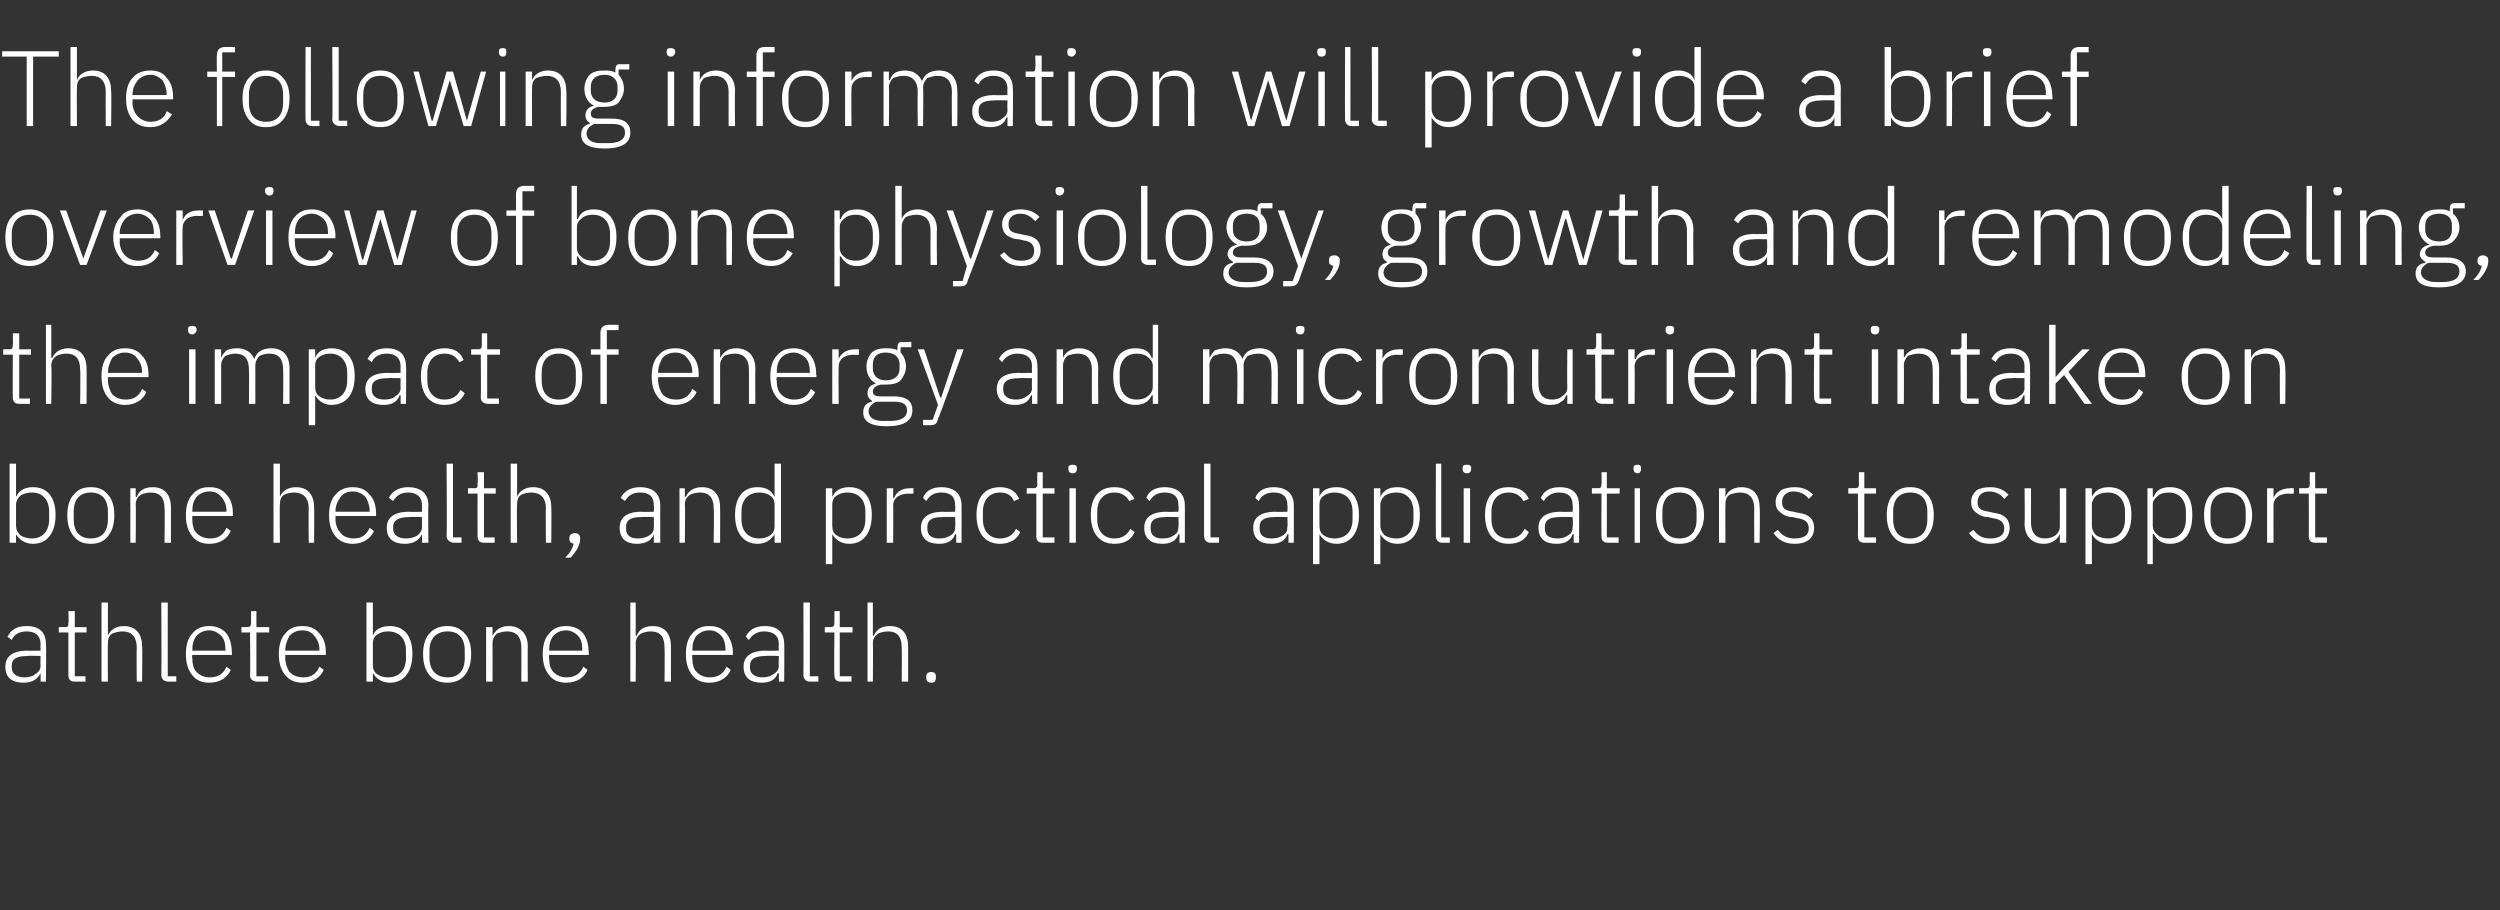
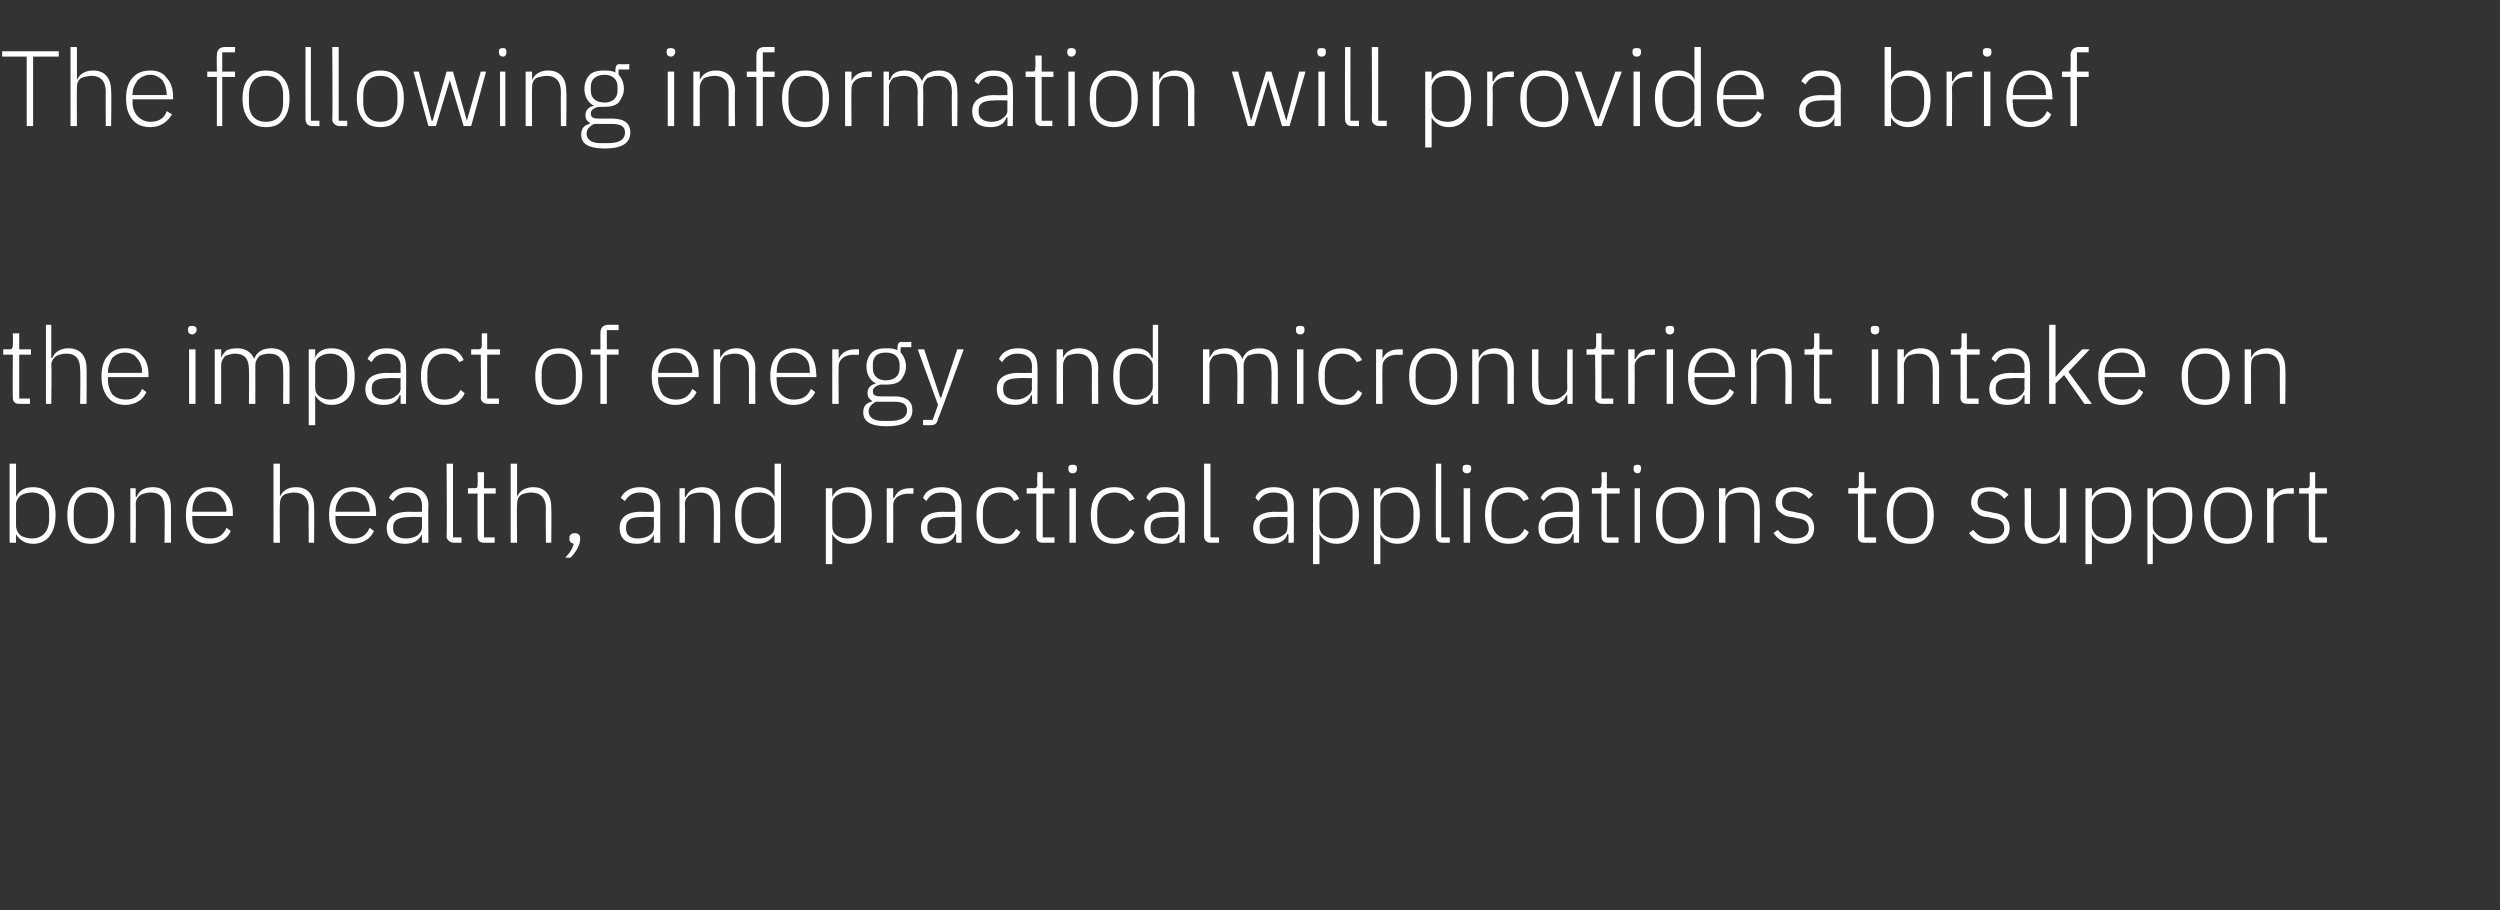
<svg xmlns="http://www.w3.org/2000/svg" version="1.1" width="234px" height="85.2px" viewBox="0 -4 234 85.2" style="top:-4px">
  <rect x="0" y="-4" width="234" height="85.2" fill="#333333" stroke="none" />
  <desc>The following information will provide a brief overview of bone physiology, growth and remodeling, the impact of ener...</desc>
  <defs />
  <g id="Polygon151115">
-     <path d="M 4.3 56.3 C 4.34 56.27 4.3 59.8 4.3 59.8 L 3.8 59.8 L 3.8 59 C 3.8 59 3.75 58.99 3.8 59 C 3.5 59.6 3 59.9 2.2 59.9 C 1.1 59.9 0.5 59.4 0.5 58.4 C 0.5 57.5 1.1 56.9 2.6 56.9 C 2.59 56.93 3.8 56.9 3.8 56.9 C 3.8 56.9 3.77 56.33 3.8 56.3 C 3.8 55.5 3.3 55.1 2.5 55.1 C 1.8 55.1 1.3 55.4 1.1 55.9 C 1.1 55.9 0.7 55.6 0.7 55.6 C 1 55 1.5 54.6 2.5 54.6 C 3.7 54.6 4.3 55.2 4.3 56.3 Z M 3.8 57.4 C 3.8 57.4 2.57 57.36 2.6 57.4 C 1.5 57.4 1.1 57.7 1.1 58.3 C 1.1 58.3 1.1 58.5 1.1 58.5 C 1.1 59.1 1.6 59.4 2.3 59.4 C 2.7 59.4 3.1 59.3 3.3 59.1 C 3.6 58.9 3.8 58.7 3.8 58.3 C 3.77 58.31 3.8 57.4 3.8 57.4 Z M 8 59.8 L 8 59.3 L 7 59.3 L 7 55.2 L 8.1 55.2 L 8.1 54.7 L 7 54.7 L 7 53.2 L 6.4 53.2 C 6.4 53.2 6.45 54.29 6.4 54.3 C 6.4 54.6 6.4 54.7 6.1 54.7 C 6.09 54.68 5.5 54.7 5.5 54.7 L 5.5 55.2 L 6.4 55.2 C 6.4 55.2 6.4 59.17 6.4 59.2 C 6.4 59.6 6.6 59.8 7 59.8 C 7.03 59.8 8 59.8 8 59.8 Z M 9.5 59.8 L 10.1 59.8 C 10.1 59.8 10.07 56.2 10.1 56.2 C 10.1 55.8 10.2 55.5 10.5 55.3 C 10.8 55.2 11.1 55.1 11.5 55.1 C 12.3 55.1 12.8 55.6 12.8 56.6 C 12.77 56.61 12.8 59.8 12.8 59.8 L 13.3 59.8 C 13.3 59.8 13.34 56.51 13.3 56.5 C 13.3 55.3 12.7 54.6 11.6 54.6 C 10.8 54.6 10.3 55 10.1 55.5 C 10.1 55.49 10.1 55.5 10.1 55.5 L 10.1 52.4 L 9.5 52.4 L 9.5 59.8 Z M 16.5 59.8 L 16.5 59.3 L 15.7 59.3 L 15.7 52.4 L 15.1 52.4 C 15.1 52.4 15.13 59.18 15.1 59.2 C 15.1 59.5 15.3 59.8 15.8 59.8 C 15.76 59.8 16.5 59.8 16.5 59.8 Z M 21.6 58.7 C 21.6 58.7 21.2 58.4 21.2 58.4 C 20.9 59.1 20.4 59.4 19.6 59.4 C 19.1 59.4 18.7 59.2 18.4 58.9 C 18.1 58.6 18 58.1 18 57.6 C 17.96 57.6 18 57.3 18 57.3 L 21.7 57.3 C 21.7 57.3 21.75 57.08 21.7 57.1 C 21.7 56.3 21.5 55.7 21.2 55.3 C 20.8 54.8 20.2 54.6 19.6 54.6 C 18.9 54.6 18.4 54.8 18 55.3 C 17.6 55.7 17.4 56.4 17.4 57.2 C 17.4 58.1 17.6 58.7 18 59.2 C 18.4 59.7 18.9 59.9 19.6 59.9 C 20.6 59.9 21.3 59.4 21.6 58.7 Z M 20.7 55.5 C 21 55.8 21.1 56.3 21.1 56.8 C 21.13 56.83 21.1 56.9 21.1 56.9 L 18 56.9 C 18 56.9 17.96 56.86 18 56.9 C 18 56.3 18.1 55.9 18.4 55.5 C 18.7 55.2 19.1 55 19.6 55 C 20 55 20.4 55.2 20.7 55.5 Z M 25.1 59.8 L 25.1 59.3 L 24 59.3 L 24 55.2 L 25.2 55.2 L 25.2 54.7 L 24 54.7 L 24 53.2 L 23.5 53.2 C 23.5 53.2 23.5 54.29 23.5 54.3 C 23.5 54.6 23.4 54.7 23.1 54.7 C 23.14 54.68 22.6 54.7 22.6 54.7 L 22.6 55.2 L 23.4 55.2 C 23.4 55.2 23.45 59.17 23.4 59.2 C 23.4 59.6 23.7 59.8 24.1 59.8 C 24.08 59.8 25.1 59.8 25.1 59.8 Z M 30.3 58.7 C 30.3 58.7 29.9 58.4 29.9 58.4 C 29.6 59.1 29.1 59.4 28.4 59.4 C 27.8 59.4 27.4 59.2 27.1 58.9 C 26.9 58.6 26.7 58.1 26.7 57.6 C 26.7 57.6 26.7 57.3 26.7 57.3 L 30.5 57.3 C 30.5 57.3 30.49 57.08 30.5 57.1 C 30.5 56.3 30.3 55.7 29.9 55.3 C 29.5 54.8 29 54.6 28.3 54.6 C 27.6 54.6 27.1 54.8 26.7 55.3 C 26.3 55.7 26.1 56.4 26.1 57.2 C 26.1 58.1 26.3 58.7 26.7 59.2 C 27.1 59.7 27.7 59.9 28.3 59.9 C 29.3 59.9 30 59.4 30.3 58.7 Z M 29.4 55.5 C 29.7 55.8 29.9 56.3 29.9 56.8 C 29.87 56.83 29.9 56.9 29.9 56.9 L 26.7 56.9 C 26.7 56.9 26.7 56.86 26.7 56.9 C 26.7 56.3 26.9 55.9 27.1 55.5 C 27.4 55.2 27.8 55 28.3 55 C 28.8 55 29.2 55.2 29.4 55.5 Z M 34.3 59.8 L 34.9 59.8 L 34.9 59 C 34.9 59 34.9 58.98 34.9 59 C 35.2 59.5 35.7 59.9 36.5 59.9 C 37.8 59.9 38.6 58.9 38.6 57.2 C 38.6 55.5 37.8 54.6 36.5 54.6 C 35.7 54.6 35.1 54.9 34.9 55.5 C 34.9 55.5 34.9 55.5 34.9 55.5 L 34.9 52.4 L 34.3 52.4 L 34.3 59.8 Z M 35.3 59.1 C 35 58.9 34.9 58.6 34.9 58.2 C 34.9 58.2 34.9 56.2 34.9 56.2 C 34.9 55.9 35 55.6 35.3 55.4 C 35.6 55.2 35.9 55.1 36.3 55.1 C 37.4 55.1 38 55.8 38 56.9 C 38 56.9 38 57.6 38 57.6 C 38 58.7 37.4 59.4 36.3 59.4 C 35.9 59.4 35.6 59.3 35.3 59.1 Z M 43.5 59.2 C 43.9 58.7 44.1 58.1 44.1 57.2 C 44.1 56.4 43.9 55.7 43.5 55.3 C 43.1 54.8 42.5 54.6 41.9 54.6 C 41.2 54.6 40.6 54.8 40.2 55.3 C 39.8 55.7 39.6 56.4 39.6 57.2 C 39.6 58.1 39.8 58.7 40.2 59.2 C 40.6 59.7 41.2 59.9 41.9 59.9 C 42.5 59.9 43.1 59.7 43.5 59.2 Z M 40.2 57.6 C 40.2 57.6 40.2 56.9 40.2 56.9 C 40.2 55.7 40.9 55.1 41.9 55.1 C 42.9 55.1 43.5 55.7 43.5 56.9 C 43.5 56.9 43.5 57.6 43.5 57.6 C 43.5 58.8 42.9 59.4 41.9 59.4 C 40.9 59.4 40.2 58.8 40.2 57.6 Z M 46.1 59.8 C 46.1 59.8 46.11 56.2 46.1 56.2 C 46.1 55.8 46.3 55.5 46.5 55.3 C 46.8 55.2 47.1 55.1 47.5 55.1 C 48.3 55.1 48.8 55.6 48.8 56.6 C 48.81 56.61 48.8 59.8 48.8 59.8 L 49.4 59.8 C 49.4 59.8 49.38 56.51 49.4 56.5 C 49.4 55.3 48.7 54.6 47.6 54.6 C 46.8 54.6 46.4 55 46.1 55.5 C 46.14 55.49 46.1 55.5 46.1 55.5 L 46.1 54.7 L 45.5 54.7 L 45.5 59.8 L 46.1 59.8 Z M 55 58.7 C 55 58.7 54.6 58.4 54.6 58.4 C 54.3 59.1 53.8 59.4 53 59.4 C 52.5 59.4 52.1 59.2 51.8 58.9 C 51.5 58.6 51.4 58.1 51.4 57.6 C 51.36 57.6 51.4 57.3 51.4 57.3 L 55.1 57.3 C 55.1 57.3 55.15 57.08 55.1 57.1 C 55.1 56.3 54.9 55.7 54.6 55.3 C 54.2 54.8 53.6 54.6 53 54.6 C 52.3 54.6 51.8 54.8 51.4 55.3 C 51 55.7 50.8 56.4 50.8 57.2 C 50.8 58.1 51 58.7 51.4 59.2 C 51.8 59.7 52.3 59.9 53 59.9 C 54 59.9 54.7 59.4 55 58.7 Z M 54.1 55.5 C 54.4 55.8 54.5 56.3 54.5 56.8 C 54.53 56.83 54.5 56.9 54.5 56.9 L 51.4 56.9 C 51.4 56.9 51.36 56.86 51.4 56.9 C 51.4 56.3 51.5 55.9 51.8 55.5 C 52.1 55.2 52.5 55 53 55 C 53.4 55 53.8 55.2 54.1 55.5 Z M 59 59.8 L 59.5 59.8 C 59.5 59.8 59.53 56.2 59.5 56.2 C 59.5 55.8 59.7 55.5 60 55.3 C 60.2 55.2 60.6 55.1 60.9 55.1 C 61.8 55.1 62.2 55.6 62.2 56.6 C 62.23 56.61 62.2 59.8 62.2 59.8 L 62.8 59.8 C 62.8 59.8 62.8 56.51 62.8 56.5 C 62.8 55.3 62.2 54.6 61.1 54.6 C 60.2 54.6 59.8 55 59.6 55.5 C 59.56 55.49 59.5 55.5 59.5 55.5 L 59.5 52.4 L 59 52.4 L 59 59.8 Z M 68.4 58.7 C 68.4 58.7 68 58.4 68 58.4 C 67.7 59.1 67.2 59.4 66.4 59.4 C 65.9 59.4 65.5 59.2 65.2 58.9 C 64.9 58.6 64.8 58.1 64.8 57.6 C 64.78 57.6 64.8 57.3 64.8 57.3 L 68.6 57.3 C 68.6 57.3 68.57 57.08 68.6 57.1 C 68.6 56.3 68.3 55.7 68 55.3 C 67.6 54.8 67.1 54.6 66.4 54.6 C 65.7 54.6 65.2 54.8 64.8 55.3 C 64.4 55.7 64.2 56.4 64.2 57.2 C 64.2 58.1 64.4 58.7 64.8 59.2 C 65.2 59.7 65.7 59.9 66.4 59.9 C 67.4 59.9 68.1 59.4 68.4 58.7 Z M 67.5 55.5 C 67.8 55.8 67.9 56.3 67.9 56.8 C 67.95 56.83 67.9 56.9 67.9 56.9 L 64.8 56.9 C 64.8 56.9 64.78 56.86 64.8 56.9 C 64.8 56.3 64.9 55.9 65.2 55.5 C 65.5 55.2 65.9 55 66.4 55 C 66.9 55 67.2 55.2 67.5 55.5 Z M 73.4 56.3 C 73.43 56.27 73.4 59.8 73.4 59.8 L 72.9 59.8 L 72.9 59 C 72.9 59 72.84 58.99 72.8 59 C 72.6 59.6 72.1 59.9 71.3 59.9 C 70.2 59.9 69.6 59.4 69.6 58.4 C 69.6 57.5 70.2 56.9 71.7 56.9 C 71.68 56.93 72.9 56.9 72.9 56.9 C 72.9 56.9 72.86 56.33 72.9 56.3 C 72.9 55.5 72.4 55.1 71.5 55.1 C 70.9 55.1 70.4 55.4 70.1 55.9 C 70.1 55.9 69.8 55.6 69.8 55.6 C 70.1 55 70.6 54.6 71.6 54.6 C 72.8 54.6 73.4 55.2 73.4 56.3 Z M 72.9 57.4 C 72.9 57.4 71.66 57.36 71.7 57.4 C 70.6 57.4 70.2 57.7 70.2 58.3 C 70.2 58.3 70.2 58.5 70.2 58.5 C 70.2 59.1 70.7 59.4 71.4 59.4 C 71.8 59.4 72.1 59.3 72.4 59.1 C 72.7 58.9 72.9 58.7 72.9 58.3 C 72.86 58.31 72.9 57.4 72.9 57.4 Z M 76.6 59.8 L 76.6 59.3 L 75.8 59.3 L 75.8 52.4 L 75.2 52.4 C 75.2 52.4 75.22 59.18 75.2 59.2 C 75.2 59.5 75.4 59.8 75.8 59.8 C 75.85 59.8 76.6 59.8 76.6 59.8 Z M 79.7 59.8 L 79.7 59.3 L 78.6 59.3 L 78.6 55.2 L 79.8 55.2 L 79.8 54.7 L 78.6 54.7 L 78.6 53.2 L 78.1 53.2 C 78.1 53.2 78.11 54.29 78.1 54.3 C 78.1 54.6 78 54.7 77.7 54.7 C 77.75 54.68 77.2 54.7 77.2 54.7 L 77.2 55.2 L 78.1 55.2 C 78.1 55.2 78.06 59.17 78.1 59.2 C 78.1 59.6 78.3 59.8 78.7 59.8 C 78.69 59.8 79.7 59.8 79.7 59.8 Z M 81.2 59.8 L 81.7 59.8 C 81.7 59.8 81.73 56.2 81.7 56.2 C 81.7 55.8 81.9 55.5 82.2 55.3 C 82.4 55.2 82.8 55.1 83.1 55.1 C 84 55.1 84.4 55.6 84.4 56.6 C 84.43 56.61 84.4 59.8 84.4 59.8 L 85 59.8 C 85 59.8 85 56.51 85 56.5 C 85 55.3 84.4 54.6 83.3 54.6 C 82.4 54.6 82 55 81.8 55.5 C 81.76 55.49 81.7 55.5 81.7 55.5 L 81.7 52.4 L 81.2 52.4 L 81.2 59.8 Z M 87.6 59.4 C 87.6 59.4 87.6 59.3 87.6 59.3 C 87.6 59.1 87.5 58.9 87.2 58.9 C 86.8 58.9 86.7 59.1 86.7 59.3 C 86.7 59.3 86.7 59.4 86.7 59.4 C 86.7 59.7 86.8 59.9 87.2 59.9 C 87.5 59.9 87.6 59.7 87.6 59.4 Z " stroke="none" fill="#fff" />
-   </g>
+     </g>
  <g id="Polygon151114">
    <path d="M 0.9 46.8 L 1.5 46.8 L 1.5 46 C 1.5 46 1.53 45.98 1.5 46 C 1.8 46.5 2.3 46.9 3.1 46.9 C 4.4 46.9 5.2 45.9 5.2 44.2 C 5.2 42.5 4.4 41.6 3.1 41.6 C 2.3 41.6 1.8 41.9 1.5 42.5 C 1.53 42.5 1.5 42.5 1.5 42.5 L 1.5 39.4 L 0.9 39.4 L 0.9 46.8 Z M 1.9 46.1 C 1.7 45.9 1.5 45.6 1.5 45.2 C 1.5 45.2 1.5 43.2 1.5 43.2 C 1.5 42.9 1.7 42.6 1.9 42.4 C 2.2 42.2 2.6 42.1 3 42.1 C 4 42.1 4.6 42.8 4.6 43.9 C 4.6 43.9 4.6 44.6 4.6 44.6 C 4.6 45.7 4 46.4 3 46.4 C 2.6 46.4 2.2 46.3 1.9 46.1 Z M 10.1 46.2 C 10.5 45.7 10.7 45.1 10.7 44.2 C 10.7 43.4 10.5 42.7 10.1 42.3 C 9.7 41.8 9.2 41.6 8.5 41.6 C 7.8 41.6 7.3 41.8 6.9 42.3 C 6.5 42.7 6.3 43.4 6.3 44.2 C 6.3 45.1 6.5 45.7 6.9 46.2 C 7.3 46.7 7.8 46.9 8.5 46.9 C 9.2 46.9 9.7 46.7 10.1 46.2 Z M 6.9 44.6 C 6.9 44.6 6.9 43.9 6.9 43.9 C 6.9 42.7 7.5 42.1 8.5 42.1 C 9.5 42.1 10.1 42.7 10.1 43.9 C 10.1 43.9 10.1 44.6 10.1 44.6 C 10.1 45.8 9.5 46.4 8.5 46.4 C 7.5 46.4 6.9 45.8 6.9 44.6 Z M 12.7 46.8 C 12.7 46.8 12.74 43.2 12.7 43.2 C 12.7 42.8 12.9 42.5 13.2 42.3 C 13.4 42.2 13.8 42.1 14.1 42.1 C 15 42.1 15.4 42.6 15.4 43.6 C 15.44 43.61 15.4 46.8 15.4 46.8 L 16 46.8 C 16 46.8 16.01 43.51 16 43.5 C 16 42.3 15.4 41.6 14.3 41.6 C 13.4 41.6 13 42 12.8 42.5 C 12.77 42.49 12.7 42.5 12.7 42.5 L 12.7 41.7 L 12.2 41.7 L 12.2 46.8 L 12.7 46.8 Z M 21.6 45.7 C 21.6 45.7 21.2 45.4 21.2 45.4 C 20.9 46.1 20.4 46.4 19.7 46.4 C 19.1 46.4 18.7 46.2 18.4 45.9 C 18.1 45.6 18 45.1 18 44.6 C 17.99 44.6 18 44.3 18 44.3 L 21.8 44.3 C 21.8 44.3 21.78 44.08 21.8 44.1 C 21.8 43.3 21.6 42.7 21.2 42.3 C 20.8 41.8 20.3 41.6 19.6 41.6 C 18.9 41.6 18.4 41.8 18 42.3 C 17.6 42.7 17.4 43.4 17.4 44.2 C 17.4 45.1 17.6 45.7 18 46.2 C 18.4 46.7 18.9 46.9 19.6 46.9 C 20.6 46.9 21.3 46.4 21.6 45.7 Z M 20.7 42.5 C 21 42.8 21.2 43.3 21.2 43.8 C 21.16 43.83 21.2 43.9 21.2 43.9 L 18 43.9 C 18 43.9 17.99 43.86 18 43.9 C 18 43.3 18.1 42.9 18.4 42.5 C 18.7 42.2 19.1 42 19.6 42 C 20.1 42 20.5 42.2 20.7 42.5 Z M 25.6 46.8 L 26.2 46.8 C 26.2 46.8 26.16 43.2 26.2 43.2 C 26.2 42.8 26.3 42.5 26.6 42.3 C 26.8 42.2 27.2 42.1 27.5 42.1 C 28.4 42.1 28.9 42.6 28.9 43.6 C 28.86 43.61 28.9 46.8 28.9 46.8 L 29.4 46.8 C 29.4 46.8 29.43 43.51 29.4 43.5 C 29.4 42.3 28.8 41.6 27.7 41.6 C 26.9 41.6 26.4 42 26.2 42.5 C 26.19 42.49 26.2 42.5 26.2 42.5 L 26.2 39.4 L 25.6 39.4 L 25.6 46.8 Z M 35 45.7 C 35 45.7 34.6 45.4 34.6 45.4 C 34.3 46.1 33.8 46.4 33.1 46.4 C 32.6 46.4 32.1 46.2 31.9 45.9 C 31.6 45.6 31.4 45.1 31.4 44.6 C 31.41 44.6 31.4 44.3 31.4 44.3 L 35.2 44.3 C 35.2 44.3 35.2 44.08 35.2 44.1 C 35.2 43.3 35 42.7 34.6 42.3 C 34.2 41.8 33.7 41.6 33 41.6 C 32.4 41.6 31.8 41.8 31.4 42.3 C 31 42.7 30.8 43.4 30.8 44.2 C 30.8 45.1 31 45.7 31.4 46.2 C 31.8 46.7 32.4 46.9 33 46.9 C 34 46.9 34.7 46.4 35 45.7 Z M 34.2 42.5 C 34.4 42.8 34.6 43.3 34.6 43.8 C 34.58 43.83 34.6 43.9 34.6 43.9 L 31.4 43.9 C 31.4 43.9 31.41 43.86 31.4 43.9 C 31.4 43.3 31.6 42.9 31.9 42.5 C 32.1 42.2 32.5 42 33 42 C 33.5 42 33.9 42.2 34.2 42.5 Z M 40.1 43.3 C 40.06 43.27 40.1 46.8 40.1 46.8 L 39.5 46.8 L 39.5 46 C 39.5 46 39.47 45.99 39.5 46 C 39.2 46.6 38.7 46.9 37.9 46.9 C 36.8 46.9 36.2 46.4 36.2 45.4 C 36.2 44.5 36.8 43.9 38.3 43.9 C 38.31 43.93 39.5 43.9 39.5 43.9 C 39.5 43.9 39.49 43.33 39.5 43.3 C 39.5 42.5 39 42.1 38.2 42.1 C 37.5 42.1 37.1 42.4 36.8 42.9 C 36.8 42.9 36.4 42.6 36.4 42.6 C 36.7 42 37.3 41.6 38.2 41.6 C 39.4 41.6 40.1 42.2 40.1 43.3 Z M 39.5 44.4 C 39.5 44.4 38.29 44.36 38.3 44.4 C 37.3 44.4 36.8 44.7 36.8 45.3 C 36.8 45.3 36.8 45.5 36.8 45.5 C 36.8 46.1 37.3 46.4 38 46.4 C 38.4 46.4 38.8 46.3 39.1 46.1 C 39.3 45.9 39.5 45.7 39.5 45.3 C 39.49 45.31 39.5 44.4 39.5 44.4 Z M 43.2 46.8 L 43.2 46.3 L 42.4 46.3 L 42.4 39.4 L 41.8 39.4 C 41.8 39.4 41.85 46.18 41.8 46.2 C 41.8 46.5 42.1 46.8 42.5 46.8 C 42.48 46.8 43.2 46.8 43.2 46.8 Z M 46.3 46.8 L 46.3 46.3 L 45.3 46.3 L 45.3 42.2 L 46.4 42.2 L 46.4 41.7 L 45.3 41.7 L 45.3 40.2 L 44.7 40.2 C 44.7 40.2 44.74 41.29 44.7 41.3 C 44.7 41.6 44.7 41.7 44.4 41.7 C 44.38 41.68 43.8 41.7 43.8 41.7 L 43.8 42.2 L 44.7 42.2 C 44.7 42.2 44.69 46.17 44.7 46.2 C 44.7 46.6 44.9 46.8 45.3 46.8 C 45.32 46.8 46.3 46.8 46.3 46.8 Z M 47.8 46.8 L 48.4 46.8 C 48.4 46.8 48.36 43.2 48.4 43.2 C 48.4 42.8 48.5 42.5 48.8 42.3 C 49 42.2 49.4 42.1 49.7 42.1 C 50.6 42.1 51.1 42.6 51.1 43.6 C 51.06 43.61 51.1 46.8 51.1 46.8 L 51.6 46.8 C 51.6 46.8 51.63 43.51 51.6 43.5 C 51.6 42.3 51 41.6 49.9 41.6 C 49.1 41.6 48.6 42 48.4 42.5 C 48.39 42.49 48.4 42.5 48.4 42.5 L 48.4 39.4 L 47.8 39.4 L 47.8 46.8 Z M 53.3 46.3 C 53.3 46.3 53.3 46.5 53.3 46.5 C 53.3 46.7 53.4 46.8 53.7 46.9 C 53.6 47.3 53.4 47.7 52.9 48.2 C 52.9 48.2 53.4 48.2 53.4 48.2 C 53.9 47.7 54.3 47 54.3 46.5 C 54.3 46.5 54.3 46.3 54.3 46.3 C 54.3 46.1 54.1 45.9 53.8 45.9 C 53.5 45.9 53.3 46.1 53.3 46.3 Z M 61.8 43.3 C 61.79 43.27 61.8 46.8 61.8 46.8 L 61.2 46.8 L 61.2 46 C 61.2 46 61.2 45.99 61.2 46 C 61 46.6 60.4 46.9 59.6 46.9 C 58.6 46.9 58 46.4 58 45.4 C 58 44.5 58.6 43.9 60 43.9 C 60.04 43.93 61.2 43.9 61.2 43.9 C 61.2 43.9 61.22 43.33 61.2 43.3 C 61.2 42.5 60.8 42.1 59.9 42.1 C 59.2 42.1 58.8 42.4 58.5 42.9 C 58.5 42.9 58.1 42.6 58.1 42.6 C 58.4 42 59 41.6 59.9 41.6 C 61.1 41.6 61.8 42.2 61.8 43.3 Z M 61.2 44.4 C 61.2 44.4 60.02 44.36 60 44.4 C 59 44.4 58.6 44.7 58.6 45.3 C 58.6 45.3 58.6 45.5 58.6 45.5 C 58.6 46.1 59 46.4 59.7 46.4 C 60.1 46.4 60.5 46.3 60.8 46.1 C 61.1 45.9 61.2 45.7 61.2 45.3 C 61.22 45.31 61.2 44.4 61.2 44.4 Z M 64.1 46.8 C 64.1 46.8 64.15 43.2 64.1 43.2 C 64.1 42.8 64.3 42.5 64.6 42.3 C 64.8 42.2 65.2 42.1 65.5 42.1 C 66.4 42.1 66.8 42.6 66.8 43.6 C 66.85 43.61 66.8 46.8 66.8 46.8 L 67.4 46.8 C 67.4 46.8 67.42 43.51 67.4 43.5 C 67.4 42.3 66.8 41.6 65.7 41.6 C 64.9 41.6 64.4 42 64.2 42.5 C 64.18 42.49 64.1 42.5 64.1 42.5 L 64.1 41.7 L 63.6 41.7 L 63.6 46.8 L 64.1 46.8 Z M 72.5 46.8 L 73.1 46.8 L 73.1 39.4 L 72.5 39.4 L 72.5 42.5 C 72.5 42.5 72.49 42.5 72.5 42.5 C 72.2 41.9 71.7 41.6 70.9 41.6 C 69.6 41.6 68.8 42.5 68.8 44.2 C 68.8 45.9 69.6 46.9 70.9 46.9 C 71.7 46.9 72.2 46.5 72.5 46 C 72.49 45.98 72.5 46 72.5 46 L 72.5 46.8 Z M 69.4 44.6 C 69.4 44.6 69.4 43.9 69.4 43.9 C 69.4 42.8 70 42.1 71.1 42.1 C 71.5 42.1 71.8 42.2 72.1 42.4 C 72.4 42.6 72.5 42.9 72.5 43.2 C 72.5 43.2 72.5 45.2 72.5 45.2 C 72.5 45.6 72.4 45.9 72.1 46.1 C 71.8 46.3 71.5 46.4 71.1 46.4 C 70 46.4 69.4 45.7 69.4 44.6 Z M 77.3 48.8 L 77.9 48.8 L 77.9 46 C 77.9 46 77.91 45.98 77.9 46 C 78.2 46.5 78.7 46.9 79.5 46.9 C 80.8 46.9 81.6 45.9 81.6 44.2 C 81.6 42.5 80.8 41.6 79.5 41.6 C 78.7 41.6 78.2 41.9 77.9 42.5 C 77.91 42.5 77.9 42.5 77.9 42.5 L 77.9 41.7 L 77.3 41.7 L 77.3 48.8 Z M 78.3 46.1 C 78 45.9 77.9 45.6 77.9 45.2 C 77.9 45.2 77.9 43.2 77.9 43.2 C 77.9 42.9 78 42.6 78.3 42.4 C 78.6 42.2 78.9 42.1 79.3 42.1 C 80.4 42.1 81 42.8 81 43.9 C 81 43.9 81 44.6 81 44.6 C 81 45.7 80.4 46.4 79.3 46.4 C 78.9 46.4 78.6 46.3 78.3 46.1 Z M 83.6 46.8 C 83.6 46.8 83.62 43.3 83.6 43.3 C 83.6 42.6 84.2 42.2 85.1 42.2 C 85.08 42.24 85.5 42.2 85.5 42.2 L 85.5 41.7 C 85.5 41.7 85.19 41.68 85.2 41.7 C 84.3 41.7 83.9 42.1 83.7 42.6 C 83.66 42.6 83.6 42.6 83.6 42.6 L 83.6 41.7 L 83 41.7 L 83 46.8 L 83.6 46.8 Z M 90 43.3 C 90.01 43.27 90 46.8 90 46.8 L 89.5 46.8 L 89.5 46 C 89.5 46 89.42 45.99 89.4 46 C 89.2 46.6 88.7 46.9 87.9 46.9 C 86.8 46.9 86.2 46.4 86.2 45.4 C 86.2 44.5 86.8 43.9 88.3 43.9 C 88.26 43.93 89.4 43.9 89.4 43.9 C 89.4 43.9 89.44 43.33 89.4 43.3 C 89.4 42.5 89 42.1 88.1 42.1 C 87.4 42.1 87 42.4 86.7 42.9 C 86.7 42.9 86.4 42.6 86.4 42.6 C 86.6 42 87.2 41.6 88.1 41.6 C 89.3 41.6 90 42.2 90 43.3 Z M 89.4 44.4 C 89.4 44.4 88.24 44.36 88.2 44.4 C 87.2 44.4 86.8 44.7 86.8 45.3 C 86.8 45.3 86.8 45.5 86.8 45.5 C 86.8 46.1 87.2 46.4 87.9 46.4 C 88.4 46.4 88.7 46.3 89 46.1 C 89.3 45.9 89.4 45.7 89.4 45.3 C 89.44 45.31 89.4 44.4 89.4 44.4 Z M 95.5 45.8 C 95.5 45.8 95.1 45.5 95.1 45.5 C 94.8 46.1 94.3 46.4 93.6 46.4 C 92.6 46.4 92 45.7 92 44.6 C 92 44.6 92 43.9 92 43.9 C 92 42.8 92.6 42.1 93.6 42.1 C 94.3 42.1 94.7 42.4 94.9 42.9 C 94.9 42.9 95.4 42.7 95.4 42.7 C 95.1 42 94.5 41.6 93.6 41.6 C 92.2 41.6 91.4 42.5 91.4 44.2 C 91.4 45.9 92.2 46.9 93.6 46.9 C 94.5 46.9 95.2 46.5 95.5 45.8 Z M 98.7 46.8 L 98.7 46.3 L 97.6 46.3 L 97.6 42.2 L 98.7 42.2 L 98.7 41.7 L 97.6 41.7 L 97.6 40.2 L 97.1 40.2 C 97.1 40.2 97.06 41.29 97.1 41.3 C 97.1 41.6 97 41.7 96.7 41.7 C 96.7 41.68 96.1 41.7 96.1 41.7 L 96.1 42.2 L 97 42.2 C 97 42.2 97.01 46.17 97 46.2 C 97 46.6 97.2 46.8 97.6 46.8 C 97.64 46.8 98.7 46.8 98.7 46.8 Z M 100.8 39.9 C 100.8 39.9 100.8 39.8 100.8 39.8 C 100.8 39.6 100.7 39.5 100.4 39.5 C 100.1 39.5 100 39.6 100 39.8 C 100 39.8 100 39.9 100 39.9 C 100 40.1 100.1 40.3 100.4 40.3 C 100.7 40.3 100.8 40.1 100.8 39.9 Z M 100.1 46.8 L 100.7 46.8 L 100.7 41.7 L 100.1 41.7 L 100.1 46.8 Z M 106.2 45.8 C 106.2 45.8 105.8 45.5 105.8 45.5 C 105.5 46.1 105 46.4 104.3 46.4 C 103.3 46.4 102.7 45.7 102.7 44.6 C 102.7 44.6 102.7 43.9 102.7 43.9 C 102.7 42.8 103.3 42.1 104.3 42.1 C 105 42.1 105.4 42.4 105.7 42.9 C 105.7 42.9 106.2 42.7 106.2 42.7 C 105.8 42 105.3 41.6 104.3 41.6 C 102.9 41.6 102.1 42.5 102.1 44.2 C 102.1 45.9 102.9 46.9 104.3 46.9 C 105.3 46.9 105.9 46.5 106.2 45.8 Z M 110.9 43.3 C 110.91 43.27 110.9 46.8 110.9 46.8 L 110.4 46.8 L 110.4 46 C 110.4 46 110.32 45.99 110.3 46 C 110.1 46.6 109.6 46.9 108.8 46.9 C 107.7 46.9 107.1 46.4 107.1 45.4 C 107.1 44.5 107.7 43.9 109.2 43.9 C 109.16 43.93 110.3 43.9 110.3 43.9 C 110.3 43.9 110.34 43.33 110.3 43.3 C 110.3 42.5 109.9 42.1 109 42.1 C 108.3 42.1 107.9 42.4 107.6 42.9 C 107.6 42.9 107.3 42.6 107.3 42.6 C 107.5 42 108.1 41.6 109 41.6 C 110.2 41.6 110.9 42.2 110.9 43.3 Z M 110.3 44.4 C 110.3 44.4 109.14 44.36 109.1 44.4 C 108.1 44.4 107.7 44.7 107.7 45.3 C 107.7 45.3 107.7 45.5 107.7 45.5 C 107.7 46.1 108.1 46.4 108.8 46.4 C 109.3 46.4 109.6 46.3 109.9 46.1 C 110.2 45.9 110.3 45.7 110.3 45.3 C 110.34 45.31 110.3 44.4 110.3 44.4 Z M 114.1 46.8 L 114.1 46.3 L 113.3 46.3 L 113.3 39.4 L 112.7 39.4 C 112.7 39.4 112.7 46.18 112.7 46.2 C 112.7 46.5 112.9 46.8 113.3 46.8 C 113.33 46.8 114.1 46.8 114.1 46.8 Z M 121.1 43.3 C 121.11 43.27 121.1 46.8 121.1 46.8 L 120.6 46.8 L 120.6 46 C 120.6 46 120.52 45.99 120.5 46 C 120.3 46.6 119.8 46.9 119 46.9 C 117.9 46.9 117.3 46.4 117.3 45.4 C 117.3 44.5 117.9 43.9 119.4 43.9 C 119.36 43.93 120.5 43.9 120.5 43.9 C 120.5 43.9 120.54 43.33 120.5 43.3 C 120.5 42.5 120.1 42.1 119.2 42.1 C 118.5 42.1 118.1 42.4 117.8 42.9 C 117.8 42.9 117.5 42.6 117.5 42.6 C 117.7 42 118.3 41.6 119.2 41.6 C 120.4 41.6 121.1 42.2 121.1 43.3 Z M 120.5 44.4 C 120.5 44.4 119.34 44.36 119.3 44.4 C 118.3 44.4 117.9 44.7 117.9 45.3 C 117.9 45.3 117.9 45.5 117.9 45.5 C 117.9 46.1 118.3 46.4 119 46.4 C 119.5 46.4 119.8 46.3 120.1 46.1 C 120.4 45.9 120.5 45.7 120.5 45.3 C 120.54 45.31 120.5 44.4 120.5 44.4 Z M 122.9 48.8 L 123.5 48.8 L 123.5 46 C 123.5 46 123.5 45.98 123.5 46 C 123.8 46.5 124.3 46.9 125.1 46.9 C 126.4 46.9 127.2 45.9 127.2 44.2 C 127.2 42.5 126.4 41.6 125.1 41.6 C 124.3 41.6 123.7 41.9 123.5 42.5 C 123.5 42.5 123.5 42.5 123.5 42.5 L 123.5 41.7 L 122.9 41.7 L 122.9 48.8 Z M 123.9 46.1 C 123.6 45.9 123.5 45.6 123.5 45.2 C 123.5 45.2 123.5 43.2 123.5 43.2 C 123.5 42.9 123.6 42.6 123.9 42.4 C 124.2 42.2 124.5 42.1 124.9 42.1 C 126 42.1 126.6 42.8 126.6 43.9 C 126.6 43.9 126.6 44.6 126.6 44.6 C 126.6 45.7 126 46.4 124.9 46.4 C 124.5 46.4 124.2 46.3 123.9 46.1 Z M 128.6 48.8 L 129.2 48.8 L 129.2 46 C 129.2 46 129.24 45.98 129.2 46 C 129.5 46.5 130 46.9 130.8 46.9 C 132.1 46.9 132.9 45.9 132.9 44.2 C 132.9 42.5 132.1 41.6 130.8 41.6 C 130 41.6 129.5 41.9 129.2 42.5 C 129.24 42.5 129.2 42.5 129.2 42.5 L 129.2 41.7 L 128.6 41.7 L 128.6 48.8 Z M 129.6 46.1 C 129.4 45.9 129.2 45.6 129.2 45.2 C 129.2 45.2 129.2 43.2 129.2 43.2 C 129.2 42.9 129.4 42.6 129.6 42.4 C 129.9 42.2 130.3 42.1 130.7 42.1 C 131.7 42.1 132.3 42.8 132.3 43.9 C 132.3 43.9 132.3 44.6 132.3 44.6 C 132.3 45.7 131.7 46.4 130.7 46.4 C 130.3 46.4 129.9 46.3 129.6 46.1 Z M 135.7 46.8 L 135.7 46.3 L 134.9 46.3 L 134.9 39.4 L 134.4 39.4 C 134.4 39.4 134.38 46.18 134.4 46.2 C 134.4 46.5 134.6 46.8 135 46.8 C 135.01 46.8 135.7 46.8 135.7 46.8 Z M 137.7 39.9 C 137.7 39.9 137.7 39.8 137.7 39.8 C 137.7 39.6 137.6 39.5 137.3 39.5 C 137 39.5 136.9 39.6 136.9 39.8 C 136.9 39.8 136.9 39.9 136.9 39.9 C 136.9 40.1 137 40.3 137.3 40.3 C 137.6 40.3 137.7 40.1 137.7 39.9 Z M 137 46.8 L 137.6 46.8 L 137.6 41.7 L 137 41.7 L 137 46.8 Z M 143.1 45.8 C 143.1 45.8 142.7 45.5 142.7 45.5 C 142.4 46.1 142 46.4 141.2 46.4 C 140.2 46.4 139.6 45.7 139.6 44.6 C 139.6 44.6 139.6 43.9 139.6 43.9 C 139.6 42.8 140.2 42.1 141.2 42.1 C 141.9 42.1 142.3 42.4 142.6 42.9 C 142.6 42.9 143.1 42.7 143.1 42.7 C 142.8 42 142.2 41.6 141.2 41.6 C 139.8 41.6 139 42.5 139 44.2 C 139 45.9 139.8 46.9 141.2 46.9 C 142.2 46.9 142.8 46.5 143.1 45.8 Z M 147.8 43.3 C 147.82 43.27 147.8 46.8 147.8 46.8 L 147.3 46.8 L 147.3 46 C 147.3 46 147.23 45.99 147.2 46 C 147 46.6 146.5 46.9 145.7 46.9 C 144.6 46.9 144 46.4 144 45.4 C 144 44.5 144.6 43.9 146.1 43.9 C 146.07 43.93 147.2 43.9 147.2 43.9 C 147.2 43.9 147.25 43.33 147.2 43.3 C 147.2 42.5 146.8 42.1 145.9 42.1 C 145.3 42.1 144.8 42.4 144.5 42.9 C 144.5 42.9 144.2 42.6 144.2 42.6 C 144.5 42 145 41.6 146 41.6 C 147.2 41.6 147.8 42.2 147.8 43.3 Z M 147.2 44.4 C 147.2 44.4 146.05 44.36 146 44.4 C 145 44.4 144.6 44.7 144.6 45.3 C 144.6 45.3 144.6 45.5 144.6 45.5 C 144.6 46.1 145 46.4 145.8 46.4 C 146.2 46.4 146.5 46.3 146.8 46.1 C 147.1 45.9 147.2 45.7 147.2 45.3 C 147.25 45.31 147.2 44.4 147.2 44.4 Z M 151.5 46.8 L 151.5 46.3 L 150.4 46.3 L 150.4 42.2 L 151.6 42.2 L 151.6 41.7 L 150.4 41.7 L 150.4 40.2 L 149.9 40.2 C 149.9 40.2 149.93 41.29 149.9 41.3 C 149.9 41.6 149.8 41.7 149.6 41.7 C 149.57 41.68 149 41.7 149 41.7 L 149 42.2 L 149.9 42.2 C 149.9 42.2 149.88 46.17 149.9 46.2 C 149.9 46.6 150.1 46.8 150.5 46.8 C 150.51 46.8 151.5 46.8 151.5 46.8 Z M 153.6 39.9 C 153.6 39.9 153.6 39.8 153.6 39.8 C 153.6 39.6 153.5 39.5 153.3 39.5 C 153 39.5 152.9 39.6 152.9 39.8 C 152.9 39.8 152.9 39.9 152.9 39.9 C 152.9 40.1 153 40.3 153.3 40.3 C 153.5 40.3 153.6 40.1 153.6 39.9 Z M 153 46.8 L 153.5 46.8 L 153.5 41.7 L 153 41.7 L 153 46.8 Z M 158.8 46.2 C 159.2 45.7 159.5 45.1 159.5 44.2 C 159.5 43.4 159.2 42.7 158.8 42.3 C 158.5 41.8 157.9 41.6 157.2 41.6 C 156.5 41.6 156 41.8 155.6 42.3 C 155.2 42.7 155 43.4 155 44.2 C 155 45.1 155.2 45.7 155.6 46.2 C 156 46.7 156.5 46.9 157.2 46.9 C 157.9 46.9 158.5 46.7 158.8 46.2 Z M 155.6 44.6 C 155.6 44.6 155.6 43.9 155.6 43.9 C 155.6 42.7 156.2 42.1 157.2 42.1 C 158.2 42.1 158.8 42.7 158.8 43.9 C 158.8 43.9 158.8 44.6 158.8 44.6 C 158.8 45.8 158.2 46.4 157.2 46.4 C 156.2 46.4 155.6 45.8 155.6 44.6 Z M 161.5 46.8 C 161.5 46.8 161.48 43.2 161.5 43.2 C 161.5 42.8 161.6 42.5 161.9 42.3 C 162.2 42.2 162.5 42.1 162.9 42.1 C 163.7 42.1 164.2 42.6 164.2 43.6 C 164.18 43.61 164.2 46.8 164.2 46.8 L 164.7 46.8 C 164.7 46.8 164.75 43.51 164.7 43.5 C 164.7 42.3 164.1 41.6 163 41.6 C 162.2 41.6 161.7 42 161.5 42.5 C 161.51 42.49 161.5 42.5 161.5 42.5 L 161.5 41.7 L 160.9 41.7 L 160.9 46.8 L 161.5 46.8 Z M 169.8 45.4 C 169.8 44.6 169.3 44.1 168.3 44 C 168.3 44 167.9 43.9 167.9 43.9 C 167.1 43.8 166.8 43.6 166.8 43 C 166.8 42.4 167.2 42 167.9 42 C 168.6 42 169.1 42.4 169.3 42.7 C 169.3 42.7 169.7 42.3 169.7 42.3 C 169.3 41.9 168.8 41.6 168 41.6 C 167.5 41.6 167 41.7 166.7 41.9 C 166.4 42.2 166.2 42.5 166.2 43 C 166.2 43.5 166.4 43.8 166.7 44 C 166.9 44.2 167.3 44.4 167.8 44.4 C 167.8 44.4 168.2 44.5 168.2 44.5 C 169 44.6 169.3 44.9 169.3 45.5 C 169.3 46.1 168.8 46.4 168 46.4 C 167.3 46.4 166.9 46.2 166.4 45.6 C 166.4 45.6 166 45.9 166 45.9 C 166.5 46.6 167.1 46.9 168 46.9 C 169.1 46.9 169.8 46.4 169.8 45.4 Z M 175.6 46.8 L 175.6 46.3 L 174.5 46.3 L 174.5 42.2 L 175.6 42.2 L 175.6 41.7 L 174.5 41.7 L 174.5 40.2 L 174 40.2 C 174 40.2 173.97 41.29 174 41.3 C 174 41.6 173.9 41.7 173.6 41.7 C 173.61 41.68 173 41.7 173 41.7 L 173 42.2 L 173.9 42.2 C 173.9 42.2 173.92 46.17 173.9 46.2 C 173.9 46.6 174.1 46.8 174.5 46.8 C 174.55 46.8 175.6 46.8 175.6 46.8 Z M 180.4 46.2 C 180.8 45.7 181 45.1 181 44.2 C 181 43.4 180.8 42.7 180.4 42.3 C 180 41.8 179.5 41.6 178.8 41.6 C 178.1 41.6 177.6 41.8 177.2 42.3 C 176.8 42.7 176.6 43.4 176.6 44.2 C 176.6 45.1 176.8 45.7 177.2 46.2 C 177.6 46.7 178.1 46.9 178.8 46.9 C 179.5 46.9 180 46.7 180.4 46.2 Z M 177.2 44.6 C 177.2 44.6 177.2 43.9 177.2 43.9 C 177.2 42.7 177.8 42.1 178.8 42.1 C 179.8 42.1 180.4 42.7 180.4 43.9 C 180.4 43.9 180.4 44.6 180.4 44.6 C 180.4 45.8 179.8 46.4 178.8 46.4 C 177.8 46.4 177.2 45.8 177.2 44.6 Z M 188.1 45.4 C 188.1 44.6 187.6 44.1 186.6 44 C 186.6 44 186.2 43.9 186.2 43.9 C 185.4 43.8 185.1 43.6 185.1 43 C 185.1 42.4 185.5 42 186.2 42 C 186.9 42 187.4 42.4 187.6 42.7 C 187.6 42.7 188 42.3 188 42.3 C 187.6 41.9 187.1 41.6 186.3 41.6 C 185.8 41.6 185.3 41.7 185 41.9 C 184.7 42.2 184.5 42.5 184.5 43 C 184.5 43.5 184.7 43.8 185 44 C 185.2 44.2 185.6 44.4 186.1 44.4 C 186.1 44.4 186.5 44.5 186.5 44.5 C 187.3 44.6 187.6 44.9 187.6 45.5 C 187.6 46.1 187.1 46.4 186.3 46.4 C 185.6 46.4 185.2 46.2 184.7 45.6 C 184.7 45.6 184.3 45.9 184.3 45.9 C 184.8 46.6 185.4 46.9 186.3 46.9 C 187.4 46.9 188.1 46.4 188.1 45.4 Z M 192.8 46.8 L 193.4 46.8 L 193.4 41.7 L 192.8 41.7 C 192.8 41.7 192.81 45.27 192.8 45.3 C 192.8 45.7 192.6 45.9 192.4 46.1 C 192.1 46.3 191.8 46.4 191.4 46.4 C 190.6 46.4 190.1 45.9 190.1 44.9 C 190.11 44.86 190.1 41.7 190.1 41.7 L 189.5 41.7 C 189.5 41.7 189.54 44.97 189.5 45 C 189.5 46.2 190.2 46.9 191.3 46.9 C 191.7 46.9 192 46.8 192.3 46.6 C 192.5 46.5 192.7 46.2 192.8 46 C 192.77 45.99 192.8 46 192.8 46 L 192.8 46.8 Z M 195.2 48.8 L 195.8 48.8 L 195.8 46 C 195.8 46 195.84 45.98 195.8 46 C 196.1 46.5 196.6 46.9 197.4 46.9 C 198.7 46.9 199.5 45.9 199.5 44.2 C 199.5 42.5 198.7 41.6 197.4 41.6 C 196.6 41.6 196.1 41.9 195.8 42.5 C 195.84 42.5 195.8 42.5 195.8 42.5 L 195.8 41.7 L 195.2 41.7 L 195.2 48.8 Z M 196.2 46.1 C 196 45.9 195.8 45.6 195.8 45.2 C 195.8 45.2 195.8 43.2 195.8 43.2 C 195.8 42.9 196 42.6 196.2 42.4 C 196.5 42.2 196.9 42.1 197.3 42.1 C 198.3 42.1 198.9 42.8 198.9 43.9 C 198.9 43.9 198.9 44.6 198.9 44.6 C 198.9 45.7 198.3 46.4 197.3 46.4 C 196.9 46.4 196.5 46.3 196.2 46.1 Z M 201 48.8 L 201.5 48.8 L 201.5 46 C 201.5 46 201.58 45.98 201.6 46 C 201.9 46.5 202.3 46.9 203.1 46.9 C 204.5 46.9 205.2 45.9 205.2 44.2 C 205.2 42.5 204.5 41.6 203.1 41.6 C 202.3 41.6 201.8 41.9 201.6 42.5 C 201.58 42.5 201.5 42.5 201.5 42.5 L 201.5 41.7 L 201 41.7 L 201 48.8 Z M 202 46.1 C 201.7 45.9 201.5 45.6 201.5 45.2 C 201.5 45.2 201.5 43.2 201.5 43.2 C 201.5 42.9 201.7 42.6 202 42.4 C 202.2 42.2 202.6 42.1 203 42.1 C 204 42.1 204.6 42.8 204.6 43.9 C 204.6 43.9 204.6 44.6 204.6 44.6 C 204.6 45.7 204 46.4 203 46.4 C 202.6 46.4 202.2 46.3 202 46.1 Z M 210.2 46.2 C 210.5 45.7 210.8 45.1 210.8 44.2 C 210.8 43.4 210.5 42.7 210.2 42.3 C 209.8 41.8 209.2 41.6 208.5 41.6 C 207.9 41.6 207.3 41.8 206.9 42.3 C 206.5 42.7 206.3 43.4 206.3 44.2 C 206.3 45.1 206.5 45.7 206.9 46.2 C 207.3 46.7 207.9 46.9 208.5 46.9 C 209.2 46.9 209.8 46.7 210.2 46.2 Z M 206.9 44.6 C 206.9 44.6 206.9 43.9 206.9 43.9 C 206.9 42.7 207.5 42.1 208.5 42.1 C 209.5 42.1 210.2 42.7 210.2 43.9 C 210.2 43.9 210.2 44.6 210.2 44.6 C 210.2 45.8 209.5 46.4 208.5 46.4 C 207.5 46.4 206.9 45.8 206.9 44.6 Z M 212.8 46.8 C 212.8 46.8 212.79 43.3 212.8 43.3 C 212.8 42.6 213.4 42.2 214.2 42.2 C 214.25 42.24 214.7 42.2 214.7 42.2 L 214.7 41.7 C 214.7 41.7 214.36 41.68 214.4 41.7 C 213.5 41.7 213 42.1 212.8 42.6 C 212.83 42.6 212.8 42.6 212.8 42.6 L 212.8 41.7 L 212.2 41.7 L 212.2 46.8 L 212.8 46.8 Z M 217.8 46.8 L 217.8 46.3 L 216.7 46.3 L 216.7 42.2 L 217.8 42.2 L 217.8 41.7 L 216.7 41.7 L 216.7 40.2 L 216.2 40.2 C 216.2 40.2 216.17 41.29 216.2 41.3 C 216.2 41.6 216.1 41.7 215.8 41.7 C 215.81 41.68 215.2 41.7 215.2 41.7 L 215.2 42.2 L 216.1 42.2 C 216.1 42.2 216.12 46.17 216.1 46.2 C 216.1 46.6 216.3 46.8 216.7 46.8 C 216.75 46.8 217.8 46.8 217.8 46.8 Z " stroke="none" fill="#fff" />
  </g>
  <g id="Polygon151113">
    <path d="M 2.8 33.8 L 2.8 33.3 L 1.8 33.3 L 1.8 29.2 L 2.9 29.2 L 2.9 28.7 L 1.8 28.7 L 1.8 27.2 L 1.2 27.2 C 1.2 27.2 1.23 28.29 1.2 28.3 C 1.2 28.6 1.1 28.7 0.9 28.7 C 0.87 28.68 0.3 28.7 0.3 28.7 L 0.3 29.2 L 1.2 29.2 C 1.2 29.2 1.18 33.17 1.2 33.2 C 1.2 33.6 1.4 33.8 1.8 33.8 C 1.81 33.8 2.8 33.8 2.8 33.8 Z M 4.3 33.8 L 4.8 33.8 C 4.8 33.8 4.85 30.2 4.8 30.2 C 4.8 29.8 5 29.5 5.3 29.3 C 5.5 29.2 5.9 29.1 6.2 29.1 C 7.1 29.1 7.5 29.6 7.5 30.6 C 7.55 30.61 7.5 33.8 7.5 33.8 L 8.1 33.8 C 8.1 33.8 8.12 30.51 8.1 30.5 C 8.1 29.3 7.5 28.6 6.4 28.6 C 5.6 28.6 5.1 29 4.9 29.5 C 4.88 29.49 4.8 29.5 4.8 29.5 L 4.8 26.4 L 4.3 26.4 L 4.3 33.8 Z M 13.7 32.7 C 13.7 32.7 13.3 32.4 13.3 32.4 C 13 33.1 12.5 33.4 11.8 33.4 C 11.2 33.4 10.8 33.2 10.5 32.9 C 10.3 32.6 10.1 32.1 10.1 31.6 C 10.1 31.6 10.1 31.3 10.1 31.3 L 13.9 31.3 C 13.9 31.3 13.89 31.08 13.9 31.1 C 13.9 30.3 13.7 29.7 13.3 29.3 C 12.9 28.8 12.4 28.6 11.7 28.6 C 11 28.6 10.5 28.8 10.1 29.3 C 9.7 29.7 9.5 30.4 9.5 31.2 C 9.5 32.1 9.7 32.7 10.1 33.2 C 10.5 33.7 11.1 33.9 11.7 33.9 C 12.7 33.9 13.4 33.4 13.7 32.7 Z M 12.8 29.5 C 13.1 29.8 13.3 30.3 13.3 30.8 C 13.27 30.83 13.3 30.9 13.3 30.9 L 10.1 30.9 C 10.1 30.9 10.1 30.86 10.1 30.9 C 10.1 30.3 10.3 29.9 10.5 29.5 C 10.8 29.2 11.2 29 11.7 29 C 12.2 29 12.6 29.2 12.8 29.5 Z M 18.4 26.9 C 18.4 26.9 18.4 26.8 18.4 26.8 C 18.4 26.6 18.2 26.5 18 26.5 C 17.7 26.5 17.6 26.6 17.6 26.8 C 17.6 26.8 17.6 26.9 17.6 26.9 C 17.6 27.1 17.7 27.3 18 27.3 C 18.2 27.3 18.4 27.1 18.4 26.9 Z M 17.7 33.8 L 18.3 33.8 L 18.3 28.7 L 17.7 28.7 L 17.7 33.8 Z M 20.7 33.8 C 20.7 33.8 20.7 30.2 20.7 30.2 C 20.7 29.8 20.9 29.5 21.1 29.3 C 21.4 29.2 21.7 29.1 22 29.1 C 22.9 29.1 23.3 29.6 23.3 30.6 C 23.33 30.61 23.3 33.8 23.3 33.8 L 23.9 33.8 C 23.9 33.8 23.9 30.21 23.9 30.2 C 23.9 29.8 24.1 29.5 24.3 29.3 C 24.5 29.2 24.9 29.1 25.2 29.1 C 26.1 29.1 26.5 29.6 26.5 30.6 C 26.53 30.61 26.5 33.8 26.5 33.8 L 27.1 33.8 C 27.1 33.8 27.1 30.51 27.1 30.5 C 27.1 29.3 26.5 28.6 25.4 28.6 C 24.5 28.6 24 29 23.8 29.6 C 23.8 29.6 23.8 29.6 23.8 29.6 C 23.5 28.9 22.9 28.6 22.2 28.6 C 21.7 28.6 21.4 28.7 21.2 28.8 C 21 29 20.8 29.2 20.7 29.5 C 20.73 29.49 20.7 29.5 20.7 29.5 L 20.7 28.7 L 20.1 28.7 L 20.1 33.8 L 20.7 33.8 Z M 28.9 35.8 L 29.5 35.8 L 29.5 33 C 29.5 33 29.49 32.98 29.5 33 C 29.8 33.5 30.3 33.9 31 33.9 C 32.4 33.9 33.2 32.9 33.2 31.2 C 33.2 29.5 32.4 28.6 31 28.6 C 30.3 28.6 29.7 28.9 29.5 29.5 C 29.49 29.5 29.5 29.5 29.5 29.5 L 29.5 28.7 L 28.9 28.7 L 28.9 35.8 Z M 29.9 33.1 C 29.6 32.9 29.5 32.6 29.5 32.2 C 29.5 32.2 29.5 30.2 29.5 30.2 C 29.5 29.9 29.6 29.6 29.9 29.4 C 30.2 29.2 30.5 29.1 30.9 29.1 C 31.9 29.1 32.5 29.8 32.5 30.9 C 32.5 30.9 32.5 31.6 32.5 31.6 C 32.5 32.7 31.9 33.4 30.9 33.4 C 30.5 33.4 30.2 33.3 29.9 33.1 Z M 38 30.3 C 38.04 30.27 38 33.8 38 33.8 L 37.5 33.8 L 37.5 33 C 37.5 33 37.45 32.99 37.4 33 C 37.2 33.6 36.7 33.9 35.9 33.9 C 34.8 33.9 34.2 33.4 34.2 32.4 C 34.2 31.5 34.8 30.9 36.3 30.9 C 36.29 30.93 37.5 30.9 37.5 30.9 C 37.5 30.9 37.47 30.33 37.5 30.3 C 37.5 29.5 37 29.1 36.2 29.1 C 35.5 29.1 35 29.4 34.8 29.9 C 34.8 29.9 34.4 29.6 34.4 29.6 C 34.7 29 35.2 28.6 36.2 28.6 C 37.4 28.6 38 29.2 38 30.3 Z M 37.5 31.4 C 37.5 31.4 36.27 31.36 36.3 31.4 C 35.2 31.4 34.8 31.7 34.8 32.3 C 34.8 32.3 34.8 32.5 34.8 32.5 C 34.8 33.1 35.3 33.4 36 33.4 C 36.4 33.4 36.8 33.3 37 33.1 C 37.3 32.9 37.5 32.7 37.5 32.3 C 37.47 32.31 37.5 31.4 37.5 31.4 Z M 43.5 32.8 C 43.5 32.8 43.1 32.5 43.1 32.5 C 42.8 33.1 42.3 33.4 41.6 33.4 C 40.6 33.4 40 32.7 40 31.6 C 40 31.6 40 30.9 40 30.9 C 40 29.8 40.6 29.1 41.6 29.1 C 42.3 29.1 42.7 29.4 43 29.9 C 43 29.9 43.4 29.7 43.4 29.7 C 43.1 29 42.6 28.6 41.6 28.6 C 40.2 28.6 39.4 29.5 39.4 31.2 C 39.4 32.9 40.2 33.9 41.6 33.9 C 42.6 33.9 43.2 33.5 43.5 32.8 Z M 46.7 33.8 L 46.7 33.3 L 45.6 33.3 L 45.6 29.2 L 46.8 29.2 L 46.8 28.7 L 45.6 28.7 L 45.6 27.2 L 45.1 27.2 C 45.1 27.2 45.09 28.29 45.1 28.3 C 45.1 28.6 45 28.7 44.7 28.7 C 44.73 28.68 44.1 28.7 44.1 28.7 L 44.1 29.2 L 45 29.2 C 45 29.2 45.04 33.17 45 33.2 C 45 33.6 45.3 33.8 45.7 33.8 C 45.67 33.8 46.7 33.8 46.7 33.8 Z M 53.9 33.2 C 54.3 32.7 54.5 32.1 54.5 31.2 C 54.5 30.4 54.3 29.7 53.9 29.3 C 53.5 28.8 53 28.6 52.3 28.6 C 51.6 28.6 51.1 28.8 50.7 29.3 C 50.3 29.7 50.1 30.4 50.1 31.2 C 50.1 32.1 50.3 32.7 50.7 33.2 C 51.1 33.7 51.6 33.9 52.3 33.9 C 53 33.9 53.5 33.7 53.9 33.2 Z M 50.7 31.6 C 50.7 31.6 50.7 30.9 50.7 30.9 C 50.7 29.7 51.3 29.1 52.3 29.1 C 53.3 29.1 53.9 29.7 53.9 30.9 C 53.9 30.9 53.9 31.6 53.9 31.6 C 53.9 32.8 53.3 33.4 52.3 33.4 C 51.3 33.4 50.7 32.8 50.7 31.6 Z M 56.2 33.8 L 56.8 33.8 L 56.8 29.2 L 57.9 29.2 L 57.9 28.7 L 56.8 28.7 L 56.8 26.9 L 57.9 26.9 L 57.9 26.4 C 57.9 26.4 57 26.4 57 26.4 C 56.4 26.4 56.2 26.7 56.2 27.2 C 56.2 27.25 56.2 28.7 56.2 28.7 L 55.3 28.7 L 55.3 29.2 L 56.2 29.2 L 56.2 33.8 Z M 65.2 32.7 C 65.2 32.7 64.8 32.4 64.8 32.4 C 64.5 33.1 64 33.4 63.3 33.4 C 62.7 33.4 62.3 33.2 62 32.9 C 61.8 32.6 61.6 32.1 61.6 31.6 C 61.6 31.6 61.6 31.3 61.6 31.3 L 65.4 31.3 C 65.4 31.3 65.39 31.08 65.4 31.1 C 65.4 30.3 65.2 29.7 64.8 29.3 C 64.4 28.8 63.9 28.6 63.2 28.6 C 62.5 28.6 62 28.8 61.6 29.3 C 61.2 29.7 61 30.4 61 31.2 C 61 32.1 61.2 32.7 61.6 33.2 C 62 33.7 62.6 33.9 63.2 33.9 C 64.2 33.9 64.9 33.4 65.2 32.7 Z M 64.3 29.5 C 64.6 29.8 64.8 30.3 64.8 30.8 C 64.77 30.83 64.8 30.9 64.8 30.9 L 61.6 30.9 C 61.6 30.9 61.6 30.86 61.6 30.9 C 61.6 30.3 61.8 29.9 62 29.5 C 62.3 29.2 62.7 29 63.2 29 C 63.7 29 64.1 29.2 64.3 29.5 Z M 67.4 33.8 C 67.4 33.8 67.41 30.2 67.4 30.2 C 67.4 29.8 67.6 29.5 67.8 29.3 C 68.1 29.2 68.4 29.1 68.8 29.1 C 69.6 29.1 70.1 29.6 70.1 30.6 C 70.11 30.61 70.1 33.8 70.1 33.8 L 70.7 33.8 C 70.7 33.8 70.68 30.51 70.7 30.5 C 70.7 29.3 70 28.6 68.9 28.6 C 68.1 28.6 67.7 29 67.4 29.5 C 67.44 29.49 67.4 29.5 67.4 29.5 L 67.4 28.7 L 66.8 28.7 L 66.8 33.8 L 67.4 33.8 Z M 76.3 32.7 C 76.3 32.7 75.9 32.4 75.9 32.4 C 75.6 33.1 75.1 33.4 74.3 33.4 C 73.8 33.4 73.4 33.2 73.1 32.9 C 72.8 32.6 72.7 32.1 72.7 31.6 C 72.66 31.6 72.7 31.3 72.7 31.3 L 76.4 31.3 C 76.4 31.3 76.45 31.08 76.4 31.1 C 76.4 30.3 76.2 29.7 75.9 29.3 C 75.5 28.8 74.9 28.6 74.3 28.6 C 73.6 28.6 73.1 28.8 72.7 29.3 C 72.3 29.7 72.1 30.4 72.1 31.2 C 72.1 32.1 72.3 32.7 72.7 33.2 C 73.1 33.7 73.6 33.9 74.3 33.9 C 75.3 33.9 76 33.4 76.3 32.7 Z M 75.4 29.5 C 75.7 29.8 75.8 30.3 75.8 30.8 C 75.83 30.83 75.8 30.9 75.8 30.9 L 72.7 30.9 C 72.7 30.9 72.66 30.86 72.7 30.9 C 72.7 30.3 72.8 29.9 73.1 29.5 C 73.4 29.2 73.8 29 74.3 29 C 74.7 29 75.1 29.2 75.4 29.5 Z M 78.5 33.8 C 78.5 33.8 78.47 30.3 78.5 30.3 C 78.5 29.6 79.1 29.2 79.9 29.2 C 79.93 29.24 80.4 29.2 80.4 29.2 L 80.4 28.7 C 80.4 28.7 80.04 28.68 80 28.7 C 79.2 28.7 78.7 29.1 78.5 29.6 C 78.51 29.6 78.5 29.6 78.5 29.6 L 78.5 28.7 L 77.9 28.7 L 77.9 33.8 L 78.5 33.8 Z M 83.7 33.1 C 83.7 33.1 82.5 33.1 82.5 33.1 C 81.9 33.1 81.7 33 81.7 32.6 C 81.7 32.3 82 32.1 82.4 32 C 82.6 32 82.8 32 82.9 32 C 83.5 32 84 31.9 84.3 31.6 C 84.6 31.2 84.8 30.8 84.8 30.3 C 84.8 29.8 84.6 29.3 84.3 29 C 84.28 29.03 84.3 28.5 84.3 28.5 L 85.3 28.5 L 85.3 28 C 85.3 28 84.44 28.04 84.4 28 C 84.1 28 84 28.2 84 28.6 C 84 28.6 84 28.8 84 28.8 C 83.7 28.6 83.3 28.6 82.9 28.6 C 82.4 28.6 81.9 28.7 81.6 29 C 81.3 29.3 81.1 29.8 81.1 30.3 C 81.1 31 81.4 31.6 82 31.9 C 82 31.9 82 31.9 82 31.9 C 81.5 32 81.2 32.3 81.2 32.8 C 81.2 33.1 81.3 33.3 81.6 33.5 C 81.6 33.5 81.6 33.6 81.6 33.6 C 81.1 33.7 80.8 34 80.8 34.6 C 80.8 35.4 81.4 35.9 83 35.9 C 84.6 35.9 85.4 35.4 85.4 34.4 C 85.4 33.6 84.9 33.1 83.7 33.1 Z M 83.3 35.4 C 83.3 35.4 82.6 35.4 82.6 35.4 C 81.7 35.4 81.3 35 81.3 34.5 C 81.3 34.1 81.6 33.8 82 33.6 C 82 33.6 83.7 33.6 83.7 33.6 C 84.6 33.6 84.9 33.9 84.9 34.4 C 84.9 35.1 84.3 35.4 83.3 35.4 Z M 81.7 30.5 C 81.7 30.5 81.7 30.1 81.7 30.1 C 81.7 29.4 82.1 29 82.9 29 C 83.7 29 84.2 29.4 84.2 30.1 C 84.2 30.1 84.2 30.5 84.2 30.5 C 84.2 31.2 83.7 31.6 82.9 31.6 C 82.2 31.6 81.7 31.2 81.7 30.5 Z M 88.1 33.2 L 88 33.2 L 86.5 28.7 L 85.9 28.7 L 87.8 33.9 L 87.3 35.3 L 86.4 35.3 L 86.4 35.8 C 86.4 35.8 86.99 35.8 87 35.8 C 87.5 35.8 87.7 35.7 87.8 35.2 C 87.84 35.24 90.2 28.7 90.2 28.7 L 89.6 28.7 L 88.1 33.2 Z M 97.1 30.3 C 97.13 30.27 97.1 33.8 97.1 33.8 L 96.6 33.8 L 96.6 33 C 96.6 33 96.54 32.99 96.5 33 C 96.3 33.6 95.8 33.9 95 33.9 C 93.9 33.9 93.3 33.4 93.3 32.4 C 93.3 31.5 93.9 30.9 95.4 30.9 C 95.38 30.93 96.6 30.9 96.6 30.9 C 96.6 30.9 96.56 30.33 96.6 30.3 C 96.6 29.5 96.1 29.1 95.2 29.1 C 94.6 29.1 94.1 29.4 93.8 29.9 C 93.8 29.9 93.5 29.6 93.5 29.6 C 93.8 29 94.3 28.6 95.3 28.6 C 96.5 28.6 97.1 29.2 97.1 30.3 Z M 96.6 31.4 C 96.6 31.4 95.36 31.36 95.4 31.4 C 94.3 31.4 93.9 31.7 93.9 32.3 C 93.9 32.3 93.9 32.5 93.9 32.5 C 93.9 33.1 94.4 33.4 95.1 33.4 C 95.5 33.4 95.8 33.3 96.1 33.1 C 96.4 32.9 96.6 32.7 96.6 32.3 C 96.56 32.31 96.6 31.4 96.6 31.4 Z M 99.5 33.8 C 99.5 33.8 99.49 30.2 99.5 30.2 C 99.5 29.8 99.7 29.5 99.9 29.3 C 100.2 29.2 100.5 29.1 100.9 29.1 C 101.7 29.1 102.2 29.6 102.2 30.6 C 102.19 30.61 102.2 33.8 102.2 33.8 L 102.8 33.8 C 102.8 33.8 102.76 30.51 102.8 30.5 C 102.8 29.3 102.1 28.6 101 28.6 C 100.2 28.6 99.7 29 99.5 29.5 C 99.52 29.49 99.5 29.5 99.5 29.5 L 99.5 28.7 L 98.9 28.7 L 98.9 33.8 L 99.5 33.8 Z M 107.9 33.8 L 108.4 33.8 L 108.4 26.4 L 107.9 26.4 L 107.9 29.5 C 107.9 29.5 107.83 29.5 107.8 29.5 C 107.6 28.9 107.1 28.6 106.3 28.6 C 104.9 28.6 104.2 29.5 104.2 31.2 C 104.2 32.9 104.9 33.9 106.3 33.9 C 107.1 33.9 107.6 33.5 107.8 33 C 107.83 32.98 107.9 33 107.9 33 L 107.9 33.8 Z M 104.8 31.6 C 104.8 31.6 104.8 30.9 104.8 30.9 C 104.8 29.8 105.4 29.1 106.4 29.1 C 106.8 29.1 107.2 29.2 107.4 29.4 C 107.7 29.6 107.9 29.9 107.9 30.2 C 107.9 30.2 107.9 32.2 107.9 32.2 C 107.9 32.6 107.7 32.9 107.4 33.1 C 107.2 33.3 106.8 33.4 106.4 33.4 C 105.4 33.4 104.8 32.7 104.8 31.6 Z M 113.2 33.8 C 113.2 33.8 113.22 30.2 113.2 30.2 C 113.2 29.8 113.4 29.5 113.6 29.3 C 113.9 29.2 114.2 29.1 114.6 29.1 C 115.4 29.1 115.8 29.6 115.8 30.6 C 115.85 30.61 115.8 33.8 115.8 33.8 L 116.4 33.8 C 116.4 33.8 116.42 30.21 116.4 30.2 C 116.4 29.8 116.6 29.5 116.8 29.3 C 117.1 29.2 117.4 29.1 117.8 29.1 C 118.6 29.1 119 29.6 119 30.6 C 119.05 30.61 119 33.8 119 33.8 L 119.6 33.8 C 119.6 33.8 119.62 30.51 119.6 30.5 C 119.6 29.3 119 28.6 117.9 28.6 C 117 28.6 116.5 29 116.3 29.6 C 116.3 29.6 116.3 29.6 116.3 29.6 C 116 28.9 115.4 28.6 114.7 28.6 C 114.3 28.6 114 28.7 113.7 28.8 C 113.5 29 113.4 29.2 113.2 29.5 C 113.25 29.49 113.2 29.5 113.2 29.5 L 113.2 28.7 L 112.6 28.7 L 112.6 33.8 L 113.2 33.8 Z M 122.1 26.9 C 122.1 26.9 122.1 26.8 122.1 26.8 C 122.1 26.6 122 26.5 121.7 26.5 C 121.4 26.5 121.3 26.6 121.3 26.8 C 121.3 26.8 121.3 26.9 121.3 26.9 C 121.3 27.1 121.4 27.3 121.7 27.3 C 122 27.3 122.1 27.1 122.1 26.9 Z M 121.4 33.8 L 122 33.8 L 122 28.7 L 121.4 28.7 L 121.4 33.8 Z M 127.5 32.8 C 127.5 32.8 127.1 32.5 127.1 32.5 C 126.8 33.1 126.3 33.4 125.6 33.4 C 124.6 33.4 124 32.7 124 31.6 C 124 31.6 124 30.9 124 30.9 C 124 29.8 124.6 29.1 125.6 29.1 C 126.3 29.1 126.7 29.4 127 29.9 C 127 29.9 127.5 29.7 127.5 29.7 C 127.1 29 126.6 28.6 125.6 28.6 C 124.2 28.6 123.4 29.5 123.4 31.2 C 123.4 32.9 124.2 33.9 125.6 33.9 C 126.6 33.9 127.2 33.5 127.5 32.8 Z M 129.4 33.8 C 129.4 33.8 129.37 30.3 129.4 30.3 C 129.4 29.6 130 29.2 130.8 29.2 C 130.83 29.24 131.3 29.2 131.3 29.2 L 131.3 28.7 C 131.3 28.7 130.94 28.68 130.9 28.7 C 130.1 28.7 129.6 29.1 129.4 29.6 C 129.41 29.6 129.4 29.6 129.4 29.6 L 129.4 28.7 L 128.8 28.7 L 128.8 33.8 L 129.4 33.8 Z M 135.8 33.2 C 136.2 32.7 136.4 32.1 136.4 31.2 C 136.4 30.4 136.2 29.7 135.8 29.3 C 135.4 28.8 134.8 28.6 134.2 28.6 C 133.5 28.6 132.9 28.8 132.5 29.3 C 132.1 29.7 131.9 30.4 131.9 31.2 C 131.9 32.1 132.1 32.7 132.5 33.2 C 132.9 33.7 133.5 33.9 134.2 33.9 C 134.8 33.9 135.4 33.7 135.8 33.2 Z M 132.5 31.6 C 132.5 31.6 132.5 30.9 132.5 30.9 C 132.5 29.7 133.2 29.1 134.2 29.1 C 135.2 29.1 135.8 29.7 135.8 30.9 C 135.8 30.9 135.8 31.6 135.8 31.6 C 135.8 32.8 135.2 33.4 134.2 33.4 C 133.2 33.4 132.5 32.8 132.5 31.6 Z M 138.4 33.8 C 138.4 33.8 138.41 30.2 138.4 30.2 C 138.4 29.8 138.6 29.5 138.8 29.3 C 139.1 29.2 139.4 29.1 139.8 29.1 C 140.6 29.1 141.1 29.6 141.1 30.6 C 141.11 30.61 141.1 33.8 141.1 33.8 L 141.7 33.8 C 141.7 33.8 141.68 30.51 141.7 30.5 C 141.7 29.3 141 28.6 139.9 28.6 C 139.1 28.6 138.7 29 138.4 29.5 C 138.44 29.49 138.4 29.5 138.4 29.5 L 138.4 28.7 L 137.8 28.7 L 137.8 33.8 L 138.4 33.8 Z M 146.7 33.8 L 147.2 33.8 L 147.2 28.7 L 146.7 28.7 C 146.7 28.7 146.67 32.27 146.7 32.3 C 146.7 32.7 146.5 32.9 146.2 33.1 C 146 33.3 145.6 33.4 145.3 33.4 C 144.4 33.4 144 32.9 144 31.9 C 143.97 31.86 144 28.7 144 28.7 L 143.4 28.7 C 143.4 28.7 143.4 31.97 143.4 32 C 143.4 33.2 144 33.9 145.1 33.9 C 145.6 33.9 145.9 33.8 146.1 33.6 C 146.4 33.5 146.5 33.2 146.6 33 C 146.63 32.99 146.7 33 146.7 33 L 146.7 33.8 Z M 151 33.8 L 151 33.3 L 149.9 33.3 L 149.9 29.2 L 151.1 29.2 L 151.1 28.7 L 149.9 28.7 L 149.9 27.2 L 149.4 27.2 C 149.4 27.2 149.4 28.29 149.4 28.3 C 149.4 28.6 149.3 28.7 149 28.7 C 149.04 28.68 148.5 28.7 148.5 28.7 L 148.5 29.2 L 149.3 29.2 C 149.3 29.2 149.35 33.17 149.3 33.2 C 149.3 33.6 149.6 33.8 150 33.8 C 149.98 33.8 151 33.8 151 33.8 Z M 153 33.8 C 153 33.8 153.02 30.3 153 30.3 C 153 29.6 153.6 29.2 154.5 29.2 C 154.48 29.24 154.9 29.2 154.9 29.2 L 154.9 28.7 C 154.9 28.7 154.59 28.68 154.6 28.7 C 153.7 28.7 153.3 29.1 153.1 29.6 C 153.06 29.6 153 29.6 153 29.6 L 153 28.7 L 152.4 28.7 L 152.4 33.8 L 153 33.8 Z M 156.7 26.9 C 156.7 26.9 156.7 26.8 156.7 26.8 C 156.7 26.6 156.6 26.5 156.3 26.5 C 156 26.5 155.9 26.6 155.9 26.8 C 155.9 26.8 155.9 26.9 155.9 26.9 C 155.9 27.1 156 27.3 156.3 27.3 C 156.6 27.3 156.7 27.1 156.7 26.9 Z M 156 33.8 L 156.6 33.8 L 156.6 28.7 L 156 28.7 L 156 33.8 Z M 162.3 32.7 C 162.3 32.7 161.9 32.4 161.9 32.4 C 161.6 33.1 161.1 33.4 160.3 33.4 C 159.8 33.4 159.4 33.2 159.1 32.9 C 158.8 32.6 158.6 32.1 158.6 31.6 C 158.64 31.6 158.6 31.3 158.6 31.3 L 162.4 31.3 C 162.4 31.3 162.43 31.08 162.4 31.1 C 162.4 30.3 162.2 29.7 161.8 29.3 C 161.5 28.8 160.9 28.6 160.3 28.6 C 159.6 28.6 159 28.8 158.6 29.3 C 158.2 29.7 158 30.4 158 31.2 C 158 32.1 158.2 32.7 158.6 33.2 C 159 33.7 159.6 33.9 160.3 33.9 C 161.2 33.9 162 33.4 162.3 32.7 Z M 161.4 29.5 C 161.7 29.8 161.8 30.3 161.8 30.8 C 161.81 30.83 161.8 30.9 161.8 30.9 L 158.6 30.9 C 158.6 30.9 158.64 30.86 158.6 30.9 C 158.6 30.3 158.8 29.9 159.1 29.5 C 159.4 29.2 159.8 29 160.3 29 C 160.7 29 161.1 29.2 161.4 29.5 Z M 164.4 33.8 C 164.4 33.8 164.45 30.2 164.4 30.2 C 164.4 29.8 164.6 29.5 164.9 29.3 C 165.1 29.2 165.5 29.1 165.8 29.1 C 166.7 29.1 167.1 29.6 167.1 30.6 C 167.15 30.61 167.1 33.8 167.1 33.8 L 167.7 33.8 C 167.7 33.8 167.72 30.51 167.7 30.5 C 167.7 29.3 167.1 28.6 166 28.6 C 165.2 28.6 164.7 29 164.5 29.5 C 164.48 29.49 164.4 29.5 164.4 29.5 L 164.4 28.7 L 163.9 28.7 L 163.9 33.8 L 164.4 33.8 Z M 171.4 33.8 L 171.4 33.3 L 170.3 33.3 L 170.3 29.2 L 171.5 29.2 L 171.5 28.7 L 170.3 28.7 L 170.3 27.2 L 169.8 27.2 C 169.8 27.2 169.81 28.29 169.8 28.3 C 169.8 28.6 169.7 28.7 169.4 28.7 C 169.45 28.68 168.9 28.7 168.9 28.7 L 168.9 29.2 L 169.8 29.2 C 169.8 29.2 169.76 33.17 169.8 33.2 C 169.8 33.6 170 33.8 170.4 33.8 C 170.39 33.8 171.4 33.8 171.4 33.8 Z M 175.9 26.9 C 175.9 26.9 175.9 26.8 175.9 26.8 C 175.9 26.6 175.8 26.5 175.5 26.5 C 175.2 26.5 175.1 26.6 175.1 26.8 C 175.1 26.8 175.1 26.9 175.1 26.9 C 175.1 27.1 175.2 27.3 175.5 27.3 C 175.8 27.3 175.9 27.1 175.9 26.9 Z M 175.2 33.8 L 175.8 33.8 L 175.8 28.7 L 175.2 28.7 L 175.2 33.8 Z M 178.2 33.8 C 178.2 33.8 178.22 30.2 178.2 30.2 C 178.2 29.8 178.4 29.5 178.6 29.3 C 178.9 29.2 179.2 29.1 179.6 29.1 C 180.5 29.1 180.9 29.6 180.9 30.6 C 180.92 30.61 180.9 33.8 180.9 33.8 L 181.5 33.8 C 181.5 33.8 181.49 30.51 181.5 30.5 C 181.5 29.3 180.8 28.6 179.8 28.6 C 178.9 28.6 178.5 29 178.2 29.5 C 178.25 29.49 178.2 29.5 178.2 29.5 L 178.2 28.7 L 177.6 28.7 L 177.6 33.8 L 178.2 33.8 Z M 185.2 33.8 L 185.2 33.3 L 184.1 33.3 L 184.1 29.2 L 185.3 29.2 L 185.3 28.7 L 184.1 28.7 L 184.1 27.2 L 183.6 27.2 C 183.6 27.2 183.58 28.29 183.6 28.3 C 183.6 28.6 183.5 28.7 183.2 28.7 C 183.22 28.68 182.6 28.7 182.6 28.7 L 182.6 29.2 L 183.5 29.2 C 183.5 29.2 183.53 33.17 183.5 33.2 C 183.5 33.6 183.7 33.8 184.2 33.8 C 184.16 33.8 185.2 33.8 185.2 33.8 Z M 190 30.3 C 190.04 30.27 190 33.8 190 33.8 L 189.5 33.8 L 189.5 33 C 189.5 33 189.45 32.99 189.4 33 C 189.2 33.6 188.7 33.9 187.9 33.9 C 186.8 33.9 186.2 33.4 186.2 32.4 C 186.2 31.5 186.8 30.9 188.3 30.9 C 188.29 30.93 189.5 30.9 189.5 30.9 C 189.5 30.9 189.47 30.33 189.5 30.3 C 189.5 29.5 189 29.1 188.2 29.1 C 187.5 29.1 187 29.4 186.8 29.9 C 186.8 29.9 186.4 29.6 186.4 29.6 C 186.7 29 187.2 28.6 188.2 28.6 C 189.4 28.6 190 29.2 190 30.3 Z M 189.5 31.4 C 189.5 31.4 188.27 31.36 188.3 31.4 C 187.2 31.4 186.8 31.7 186.8 32.3 C 186.8 32.3 186.8 32.5 186.8 32.5 C 186.8 33.1 187.3 33.4 188 33.4 C 188.4 33.4 188.8 33.3 189 33.1 C 189.3 32.9 189.5 32.7 189.5 32.3 C 189.47 32.31 189.5 31.4 189.5 31.4 Z M 191.8 33.8 L 192.4 33.8 L 192.4 31.9 L 193.2 31.1 L 195.1 33.8 L 195.8 33.8 L 193.6 30.8 L 195.6 28.7 L 194.9 28.7 L 193.2 30.4 L 192.4 31.3 L 192.4 31.3 L 192.4 26.4 L 191.8 26.4 L 191.8 33.8 Z M 200.6 32.7 C 200.6 32.7 200.2 32.4 200.2 32.4 C 199.9 33.1 199.4 33.4 198.7 33.4 C 198.2 33.4 197.7 33.2 197.5 32.9 C 197.2 32.6 197 32.1 197 31.6 C 197.01 31.6 197 31.3 197 31.3 L 200.8 31.3 C 200.8 31.3 200.8 31.08 200.8 31.1 C 200.8 30.3 200.6 29.7 200.2 29.3 C 199.8 28.8 199.3 28.6 198.6 28.6 C 198 28.6 197.4 28.8 197 29.3 C 196.6 29.7 196.4 30.4 196.4 31.2 C 196.4 32.1 196.6 32.7 197 33.2 C 197.4 33.7 198 33.9 198.6 33.9 C 199.6 33.9 200.3 33.4 200.6 32.7 Z M 199.8 29.5 C 200 29.8 200.2 30.3 200.2 30.8 C 200.18 30.83 200.2 30.9 200.2 30.9 L 197 30.9 C 197 30.9 197.01 30.86 197 30.9 C 197 30.3 197.2 29.9 197.5 29.5 C 197.7 29.2 198.1 29 198.6 29 C 199.1 29 199.5 29.2 199.8 29.5 Z M 208 33.2 C 208.4 32.7 208.7 32.1 208.7 31.2 C 208.7 30.4 208.4 29.7 208 29.3 C 207.7 28.8 207.1 28.6 206.4 28.6 C 205.7 28.6 205.2 28.8 204.8 29.3 C 204.4 29.7 204.2 30.4 204.2 31.2 C 204.2 32.1 204.4 32.7 204.8 33.2 C 205.2 33.7 205.7 33.9 206.4 33.9 C 207.1 33.9 207.7 33.7 208 33.2 Z M 204.8 31.6 C 204.8 31.6 204.8 30.9 204.8 30.9 C 204.8 29.7 205.4 29.1 206.4 29.1 C 207.4 29.1 208 29.7 208 30.9 C 208 30.9 208 31.6 208 31.6 C 208 32.8 207.4 33.4 206.4 33.4 C 205.4 33.4 204.8 32.8 204.8 31.6 Z M 210.7 33.8 C 210.7 33.8 210.68 30.2 210.7 30.2 C 210.7 29.8 210.8 29.5 211.1 29.3 C 211.4 29.2 211.7 29.1 212.1 29.1 C 212.9 29.1 213.4 29.6 213.4 30.6 C 213.38 30.61 213.4 33.8 213.4 33.8 L 213.9 33.8 C 213.9 33.8 213.95 30.51 213.9 30.5 C 213.9 29.3 213.3 28.6 212.2 28.6 C 211.4 28.6 210.9 29 210.7 29.5 C 210.71 29.49 210.7 29.5 210.7 29.5 L 210.7 28.7 L 210.1 28.7 L 210.1 33.8 L 210.7 33.8 Z " stroke="none" fill="#fff" />
  </g>
  <g id="Polygon151112">
-     <path d="M 4.4 20.2 C 4.8 19.7 5 19.1 5 18.2 C 5 17.4 4.8 16.7 4.4 16.3 C 4 15.8 3.4 15.6 2.8 15.6 C 2.1 15.6 1.5 15.8 1.1 16.3 C 0.7 16.7 0.5 17.4 0.5 18.2 C 0.5 19.1 0.7 19.7 1.1 20.2 C 1.5 20.7 2.1 20.9 2.8 20.9 C 3.4 20.9 4 20.7 4.4 20.2 Z M 1.1 18.6 C 1.1 18.6 1.1 17.9 1.1 17.9 C 1.1 16.7 1.8 16.1 2.8 16.1 C 3.8 16.1 4.4 16.7 4.4 17.9 C 4.4 17.9 4.4 18.6 4.4 18.6 C 4.4 19.8 3.8 20.4 2.8 20.4 C 1.8 20.4 1.1 19.8 1.1 18.6 Z M 7.5 20.8 L 8.1 20.8 L 10 15.7 L 9.4 15.7 L 7.8 20.2 L 7.8 20.2 L 6.2 15.7 L 5.6 15.7 L 7.5 20.8 Z M 14.9 19.7 C 14.9 19.7 14.5 19.4 14.5 19.4 C 14.2 20.1 13.7 20.4 12.9 20.4 C 12.4 20.4 12 20.2 11.7 19.9 C 11.4 19.6 11.2 19.1 11.2 18.6 C 11.24 18.6 11.2 18.3 11.2 18.3 L 15 18.3 C 15 18.3 15.03 18.08 15 18.1 C 15 17.3 14.8 16.7 14.4 16.3 C 14.1 15.8 13.5 15.6 12.9 15.6 C 12.2 15.6 11.6 15.8 11.3 16.3 C 10.9 16.7 10.6 17.4 10.6 18.2 C 10.6 19.1 10.9 19.7 11.3 20.2 C 11.6 20.7 12.2 20.9 12.9 20.9 C 13.9 20.9 14.6 20.4 14.9 19.7 Z M 14 16.5 C 14.3 16.8 14.4 17.3 14.4 17.8 C 14.41 17.83 14.4 17.9 14.4 17.9 L 11.2 17.9 C 11.2 17.9 11.24 17.86 11.2 17.9 C 11.2 17.3 11.4 16.9 11.7 16.5 C 12 16.2 12.4 16 12.9 16 C 13.3 16 13.7 16.2 14 16.5 Z M 17.1 20.8 C 17.1 20.8 17.05 17.3 17.1 17.3 C 17.1 16.6 17.7 16.2 18.5 16.2 C 18.51 16.24 19 16.2 19 16.2 L 19 15.7 C 19 15.7 18.62 15.68 18.6 15.7 C 17.7 15.7 17.3 16.1 17.1 16.6 C 17.09 16.6 17.1 16.6 17.1 16.6 L 17.1 15.7 L 16.5 15.7 L 16.5 20.8 L 17.1 20.8 Z M 21.3 20.8 L 22 20.8 L 23.8 15.7 L 23.2 15.7 L 21.7 20.2 L 21.6 20.2 L 20.1 15.7 L 19.5 15.7 L 21.3 20.8 Z M 25.6 13.9 C 25.6 13.9 25.6 13.8 25.6 13.8 C 25.6 13.6 25.5 13.5 25.2 13.5 C 25 13.5 24.8 13.6 24.8 13.8 C 24.8 13.8 24.8 13.9 24.8 13.9 C 24.8 14.1 25 14.3 25.2 14.3 C 25.5 14.3 25.6 14.1 25.6 13.9 Z M 24.9 20.8 L 25.5 20.8 L 25.5 15.7 L 24.9 15.7 L 24.9 20.8 Z M 31.2 19.7 C 31.2 19.7 30.8 19.4 30.8 19.4 C 30.5 20.1 30 20.4 29.2 20.4 C 28.7 20.4 28.3 20.2 28 19.9 C 27.7 19.6 27.6 19.1 27.6 18.6 C 27.57 18.6 27.6 18.3 27.6 18.3 L 31.4 18.3 C 31.4 18.3 31.36 18.08 31.4 18.1 C 31.4 17.3 31.1 16.7 30.8 16.3 C 30.4 15.8 29.8 15.6 29.2 15.6 C 28.5 15.6 28 15.8 27.6 16.3 C 27.2 16.7 27 17.4 27 18.2 C 27 19.1 27.2 19.7 27.6 20.2 C 28 20.7 28.5 20.9 29.2 20.9 C 30.2 20.9 30.9 20.4 31.2 19.7 Z M 30.3 16.5 C 30.6 16.8 30.7 17.3 30.7 17.8 C 30.74 17.83 30.7 17.9 30.7 17.9 L 27.6 17.9 C 27.6 17.9 27.57 17.86 27.6 17.9 C 27.6 17.3 27.7 16.9 28 16.5 C 28.3 16.2 28.7 16 29.2 16 C 29.6 16 30 16.2 30.3 16.5 Z M 33.6 20.8 L 34.3 20.8 L 35.6 16.5 L 35.6 16.5 L 36.9 20.8 L 37.6 20.8 L 39 15.7 L 38.5 15.7 L 37.2 20.3 L 37.2 20.3 L 35.9 15.7 L 35.3 15.7 L 34 20.3 L 33.9 20.3 L 32.7 15.7 L 32.2 15.7 L 33.6 20.8 Z M 46 20.2 C 46.4 19.7 46.6 19.1 46.6 18.2 C 46.6 17.4 46.4 16.7 46 16.3 C 45.6 15.8 45.1 15.6 44.4 15.6 C 43.7 15.6 43.2 15.8 42.8 16.3 C 42.4 16.7 42.2 17.4 42.2 18.2 C 42.2 19.1 42.4 19.7 42.8 20.2 C 43.2 20.7 43.7 20.9 44.4 20.9 C 45.1 20.9 45.6 20.7 46 20.2 Z M 42.8 18.6 C 42.8 18.6 42.8 17.9 42.8 17.9 C 42.8 16.7 43.4 16.1 44.4 16.1 C 45.4 16.1 46 16.7 46 17.9 C 46 17.9 46 18.6 46 18.6 C 46 19.8 45.4 20.4 44.4 20.4 C 43.4 20.4 42.8 19.8 42.8 18.6 Z M 48.3 20.8 L 48.9 20.8 L 48.9 16.2 L 50 16.2 L 50 15.7 L 48.9 15.7 L 48.9 13.9 L 50 13.9 L 50 13.4 C 50 13.4 49.1 13.4 49.1 13.4 C 48.5 13.4 48.3 13.7 48.3 14.2 C 48.3 14.25 48.3 15.7 48.3 15.7 L 47.4 15.7 L 47.4 16.2 L 48.3 16.2 L 48.3 20.8 Z M 53.5 20.8 L 54 20.8 L 54 20 C 54 20 54.06 19.98 54.1 20 C 54.3 20.5 54.8 20.9 55.6 20.9 C 56.9 20.9 57.7 19.9 57.7 18.2 C 57.7 16.5 56.9 15.6 55.6 15.6 C 54.8 15.6 54.3 15.9 54.1 16.5 C 54.06 16.5 54 16.5 54 16.5 L 54 13.4 L 53.5 13.4 L 53.5 20.8 Z M 54.5 20.1 C 54.2 19.9 54 19.6 54 19.2 C 54 19.2 54 17.2 54 17.2 C 54 16.9 54.2 16.6 54.5 16.4 C 54.7 16.2 55.1 16.1 55.5 16.1 C 56.5 16.1 57.1 16.8 57.1 17.9 C 57.1 17.9 57.1 18.6 57.1 18.6 C 57.1 19.7 56.5 20.4 55.5 20.4 C 55.1 20.4 54.7 20.3 54.5 20.1 Z M 62.6 20.2 C 63 19.7 63.3 19.1 63.3 18.2 C 63.3 17.4 63 16.7 62.6 16.3 C 62.3 15.8 61.7 15.6 61 15.6 C 60.3 15.6 59.8 15.8 59.4 16.3 C 59 16.7 58.8 17.4 58.8 18.2 C 58.8 19.1 59 19.7 59.4 20.2 C 59.8 20.7 60.3 20.9 61 20.9 C 61.7 20.9 62.3 20.7 62.6 20.2 Z M 59.4 18.6 C 59.4 18.6 59.4 17.9 59.4 17.9 C 59.4 16.7 60 16.1 61 16.1 C 62 16.1 62.6 16.7 62.6 17.9 C 62.6 17.9 62.6 18.6 62.6 18.6 C 62.6 19.8 62 20.4 61 20.4 C 60 20.4 59.4 19.8 59.4 18.6 Z M 65.3 20.8 C 65.3 20.8 65.27 17.2 65.3 17.2 C 65.3 16.8 65.4 16.5 65.7 16.3 C 66 16.2 66.3 16.1 66.7 16.1 C 67.5 16.1 68 16.6 68 17.6 C 67.97 17.61 68 20.8 68 20.8 L 68.5 20.8 C 68.5 20.8 68.54 17.51 68.5 17.5 C 68.5 16.3 67.9 15.6 66.8 15.6 C 66 15.6 65.5 16 65.3 16.5 C 65.3 16.49 65.3 16.5 65.3 16.5 L 65.3 15.7 L 64.7 15.7 L 64.7 20.8 L 65.3 20.8 Z M 74.2 19.7 C 74.2 19.7 73.7 19.4 73.7 19.4 C 73.5 20.1 72.9 20.4 72.2 20.4 C 71.7 20.4 71.3 20.2 71 19.9 C 70.7 19.6 70.5 19.1 70.5 18.6 C 70.52 18.6 70.5 18.3 70.5 18.3 L 74.3 18.3 C 74.3 18.3 74.31 18.08 74.3 18.1 C 74.3 17.3 74.1 16.7 73.7 16.3 C 73.4 15.8 72.8 15.6 72.2 15.6 C 71.5 15.6 70.9 15.8 70.5 16.3 C 70.1 16.7 69.9 17.4 69.9 18.2 C 69.9 19.1 70.1 19.7 70.5 20.2 C 70.9 20.7 71.5 20.9 72.2 20.9 C 73.1 20.9 73.8 20.4 74.2 19.7 Z M 73.3 16.5 C 73.5 16.8 73.7 17.3 73.7 17.8 C 73.69 17.83 73.7 17.9 73.7 17.9 L 70.5 17.9 C 70.5 17.9 70.52 17.86 70.5 17.9 C 70.5 17.3 70.7 16.9 71 16.5 C 71.3 16.2 71.7 16 72.2 16 C 72.6 16 73 16.2 73.3 16.5 Z M 78.1 22.8 L 78.6 22.8 L 78.6 20 C 78.6 20 78.68 19.98 78.7 20 C 79 20.5 79.4 20.9 80.2 20.9 C 81.6 20.9 82.3 19.9 82.3 18.2 C 82.3 16.5 81.6 15.6 80.2 15.6 C 79.4 15.6 78.9 15.9 78.7 16.5 C 78.68 16.5 78.6 16.5 78.6 16.5 L 78.6 15.7 L 78.1 15.7 L 78.1 22.8 Z M 79.1 20.1 C 78.8 19.9 78.6 19.6 78.6 19.2 C 78.6 19.2 78.6 17.2 78.6 17.2 C 78.6 16.9 78.8 16.6 79.1 16.4 C 79.3 16.2 79.7 16.1 80.1 16.1 C 81.1 16.1 81.7 16.8 81.7 17.9 C 81.7 17.9 81.7 18.6 81.7 18.6 C 81.7 19.7 81.1 20.4 80.1 20.4 C 79.7 20.4 79.3 20.3 79.1 20.1 Z M 83.8 20.8 L 84.4 20.8 C 84.4 20.8 84.39 17.2 84.4 17.2 C 84.4 16.8 84.6 16.5 84.8 16.3 C 85.1 16.2 85.4 16.1 85.8 16.1 C 86.6 16.1 87.1 16.6 87.1 17.6 C 87.09 17.61 87.1 20.8 87.1 20.8 L 87.7 20.8 C 87.7 20.8 87.66 17.51 87.7 17.5 C 87.7 16.3 87 15.6 85.9 15.6 C 85.1 15.6 84.6 16 84.4 16.5 C 84.42 16.49 84.4 16.5 84.4 16.5 L 84.4 13.4 L 83.8 13.4 L 83.8 20.8 Z M 90.9 20.2 L 90.8 20.2 L 89.2 15.7 L 88.6 15.7 L 90.5 20.9 L 90.1 22.3 L 89.2 22.3 L 89.2 22.8 C 89.2 22.8 89.78 22.8 89.8 22.8 C 90.3 22.8 90.5 22.7 90.6 22.2 C 90.63 22.24 93 15.7 93 15.7 L 92.4 15.7 L 90.9 20.2 Z M 97.4 19.4 C 97.4 18.6 96.9 18.1 95.9 18 C 95.9 18 95.5 17.9 95.5 17.9 C 94.7 17.8 94.4 17.6 94.4 17 C 94.4 16.4 94.8 16 95.5 16 C 96.2 16 96.6 16.4 96.9 16.7 C 96.9 16.7 97.3 16.3 97.3 16.3 C 96.9 15.9 96.4 15.6 95.5 15.6 C 95.1 15.6 94.6 15.7 94.3 15.9 C 94 16.2 93.8 16.5 93.8 17 C 93.8 17.5 94 17.8 94.2 18 C 94.5 18.2 94.9 18.4 95.4 18.4 C 95.4 18.4 95.8 18.5 95.8 18.5 C 96.5 18.6 96.8 18.9 96.8 19.5 C 96.8 20.1 96.4 20.4 95.6 20.4 C 94.9 20.4 94.5 20.2 94 19.6 C 94 19.6 93.6 19.9 93.6 19.9 C 94.1 20.6 94.7 20.9 95.6 20.9 C 96.7 20.9 97.4 20.4 97.4 19.4 Z M 99.6 13.9 C 99.6 13.9 99.6 13.8 99.6 13.8 C 99.6 13.6 99.4 13.5 99.2 13.5 C 98.9 13.5 98.8 13.6 98.8 13.8 C 98.8 13.8 98.8 13.9 98.8 13.9 C 98.8 14.1 98.9 14.3 99.2 14.3 C 99.4 14.3 99.6 14.1 99.6 13.9 Z M 98.9 20.8 L 99.5 20.8 L 99.5 15.7 L 98.9 15.7 L 98.9 20.8 Z M 104.8 20.2 C 105.2 19.7 105.4 19.1 105.4 18.2 C 105.4 17.4 105.2 16.7 104.8 16.3 C 104.4 15.8 103.8 15.6 103.1 15.6 C 102.5 15.6 101.9 15.8 101.5 16.3 C 101.1 16.7 100.9 17.4 100.9 18.2 C 100.9 19.1 101.1 19.7 101.5 20.2 C 101.9 20.7 102.5 20.9 103.1 20.9 C 103.8 20.9 104.4 20.7 104.8 20.2 Z M 101.5 18.6 C 101.5 18.6 101.5 17.9 101.5 17.9 C 101.5 16.7 102.1 16.1 103.1 16.1 C 104.1 16.1 104.8 16.7 104.8 17.9 C 104.8 17.9 104.8 18.6 104.8 18.6 C 104.8 19.8 104.1 20.4 103.1 20.4 C 102.1 20.4 101.5 19.8 101.5 18.6 Z M 108.2 20.8 L 108.2 20.3 L 107.4 20.3 L 107.4 13.4 L 106.8 13.4 C 106.8 13.4 106.83 20.18 106.8 20.2 C 106.8 20.5 107 20.8 107.5 20.8 C 107.46 20.8 108.2 20.8 108.2 20.8 Z M 112.9 20.2 C 113.3 19.7 113.5 19.1 113.5 18.2 C 113.5 17.4 113.3 16.7 112.9 16.3 C 112.5 15.8 112 15.6 111.3 15.6 C 110.6 15.6 110.1 15.8 109.7 16.3 C 109.3 16.7 109.1 17.4 109.1 18.2 C 109.1 19.1 109.3 19.7 109.7 20.2 C 110.1 20.7 110.6 20.9 111.3 20.9 C 112 20.9 112.5 20.7 112.9 20.2 Z M 109.7 18.6 C 109.7 18.6 109.7 17.9 109.7 17.9 C 109.7 16.7 110.3 16.1 111.3 16.1 C 112.3 16.1 112.9 16.7 112.9 17.9 C 112.9 17.9 112.9 18.6 112.9 18.6 C 112.9 19.8 112.3 20.4 111.3 20.4 C 110.3 20.4 109.7 19.8 109.7 18.6 Z M 117.4 20.1 C 117.4 20.1 116.2 20.1 116.2 20.1 C 115.7 20.1 115.4 20 115.4 19.6 C 115.4 19.3 115.7 19.1 116.2 19 C 116.3 19 116.5 19 116.7 19 C 117.2 19 117.7 18.9 118 18.6 C 118.4 18.2 118.6 17.8 118.6 17.3 C 118.6 16.8 118.4 16.3 118 16 C 118.02 16.03 118 15.5 118 15.5 L 119.1 15.5 L 119.1 15 C 119.1 15 118.18 15.04 118.2 15 C 117.8 15 117.7 15.2 117.7 15.6 C 117.7 15.6 117.7 15.8 117.7 15.8 C 117.4 15.6 117.1 15.6 116.7 15.6 C 116.1 15.6 115.6 15.7 115.3 16 C 115 16.3 114.8 16.8 114.8 17.3 C 114.8 18 115.2 18.6 115.8 18.9 C 115.8 18.9 115.8 18.9 115.8 18.9 C 115.3 19 114.9 19.3 114.9 19.8 C 114.9 20.1 115.1 20.3 115.4 20.5 C 115.4 20.5 115.4 20.6 115.4 20.6 C 114.8 20.7 114.5 21 114.5 21.6 C 114.5 22.4 115.1 22.9 116.7 22.9 C 118.3 22.9 119.2 22.4 119.2 21.4 C 119.2 20.6 118.6 20.1 117.4 20.1 Z M 117 22.4 C 117 22.4 116.4 22.4 116.4 22.4 C 115.5 22.4 115 22 115 21.5 C 115 21.1 115.3 20.8 115.7 20.6 C 115.7 20.6 117.4 20.6 117.4 20.6 C 118.3 20.6 118.6 20.9 118.6 21.4 C 118.6 22.1 118 22.4 117 22.4 Z M 115.4 17.5 C 115.4 17.5 115.4 17.1 115.4 17.1 C 115.4 16.4 115.9 16 116.7 16 C 117.5 16 117.9 16.4 117.9 17.1 C 117.9 17.1 117.9 17.5 117.9 17.5 C 117.9 18.2 117.5 18.6 116.7 18.6 C 115.9 18.6 115.4 18.2 115.4 17.5 Z M 121.8 20.2 L 121.8 20.2 L 120.2 15.7 L 119.6 15.7 L 121.5 20.9 L 121 22.3 L 120.1 22.3 L 120.1 22.8 C 120.1 22.8 120.73 22.8 120.7 22.8 C 121.2 22.8 121.4 22.7 121.6 22.2 C 121.58 22.24 123.9 15.7 123.9 15.7 L 123.4 15.7 L 121.8 20.2 Z M 124.4 20.3 C 124.4 20.3 124.4 20.5 124.4 20.5 C 124.4 20.7 124.5 20.8 124.8 20.9 C 124.7 21.3 124.5 21.7 124 22.2 C 124 22.2 124.5 22.2 124.5 22.2 C 125 21.7 125.4 21 125.4 20.5 C 125.4 20.5 125.4 20.3 125.4 20.3 C 125.4 20.1 125.2 19.9 124.9 19.9 C 124.5 19.9 124.4 20.1 124.4 20.3 Z M 131.9 20.1 C 131.9 20.1 130.7 20.1 130.7 20.1 C 130.1 20.1 129.9 20 129.9 19.6 C 129.9 19.3 130.2 19.1 130.6 19 C 130.8 19 131 19 131.1 19 C 131.7 19 132.2 18.9 132.5 18.6 C 132.8 18.2 133 17.8 133 17.3 C 133 16.8 132.8 16.3 132.5 16 C 132.47 16.03 132.5 15.5 132.5 15.5 L 133.5 15.5 L 133.5 15 C 133.5 15 132.63 15.04 132.6 15 C 132.3 15 132.2 15.2 132.2 15.6 C 132.2 15.6 132.2 15.8 132.2 15.8 C 131.9 15.6 131.5 15.6 131.1 15.6 C 130.6 15.6 130.1 15.7 129.8 16 C 129.5 16.3 129.3 16.8 129.3 17.3 C 129.3 18 129.6 18.6 130.2 18.9 C 130.2 18.9 130.2 18.9 130.2 18.9 C 129.7 19 129.4 19.3 129.4 19.8 C 129.4 20.1 129.5 20.3 129.8 20.5 C 129.8 20.5 129.8 20.6 129.8 20.6 C 129.3 20.7 129 21 129 21.6 C 129 22.4 129.6 22.9 131.2 22.9 C 132.8 22.9 133.6 22.4 133.6 21.4 C 133.6 20.6 133.1 20.1 131.9 20.1 Z M 131.5 22.4 C 131.5 22.4 130.8 22.4 130.8 22.4 C 129.9 22.4 129.5 22 129.5 21.5 C 129.5 21.1 129.8 20.8 130.2 20.6 C 130.2 20.6 131.9 20.6 131.9 20.6 C 132.8 20.6 133.1 20.9 133.1 21.4 C 133.1 22.1 132.5 22.4 131.5 22.4 Z M 129.9 17.5 C 129.9 17.5 129.9 17.1 129.9 17.1 C 129.9 16.4 130.3 16 131.1 16 C 131.9 16 132.4 16.4 132.4 17.1 C 132.4 17.1 132.4 17.5 132.4 17.5 C 132.4 18.2 131.9 18.6 131.1 18.6 C 130.4 18.6 129.9 18.2 129.9 17.5 Z M 135.3 20.8 C 135.3 20.8 135.28 17.3 135.3 17.3 C 135.3 16.6 135.9 16.2 136.7 16.2 C 136.74 16.24 137.2 16.2 137.2 16.2 L 137.2 15.7 C 137.2 15.7 136.85 15.68 136.9 15.7 C 136 15.7 135.5 16.1 135.3 16.6 C 135.32 16.6 135.3 16.6 135.3 16.6 L 135.3 15.7 L 134.7 15.7 L 134.7 20.8 L 135.3 20.8 Z M 141.7 20.2 C 142.1 19.7 142.3 19.1 142.3 18.2 C 142.3 17.4 142.1 16.7 141.7 16.3 C 141.3 15.8 140.8 15.6 140.1 15.6 C 139.4 15.6 138.8 15.8 138.5 16.3 C 138.1 16.7 137.8 17.4 137.8 18.2 C 137.8 19.1 138.1 19.7 138.5 20.2 C 138.8 20.7 139.4 20.9 140.1 20.9 C 140.8 20.9 141.3 20.7 141.7 20.2 Z M 138.5 18.6 C 138.5 18.6 138.5 17.9 138.5 17.9 C 138.5 16.7 139.1 16.1 140.1 16.1 C 141.1 16.1 141.7 16.7 141.7 17.9 C 141.7 17.9 141.7 18.6 141.7 18.6 C 141.7 19.8 141.1 20.4 140.1 20.4 C 139.1 20.4 138.5 19.8 138.5 18.6 Z M 144.6 20.8 L 145.3 20.8 L 146.5 16.5 L 146.6 16.5 L 147.8 20.8 L 148.5 20.8 L 150 15.7 L 149.4 15.7 L 148.2 20.3 L 148.2 20.3 L 146.8 15.7 L 146.3 15.7 L 144.9 20.3 L 144.9 20.3 L 143.7 15.7 L 143.1 15.7 L 144.6 20.8 Z M 153.2 20.8 L 153.2 20.3 L 152.1 20.3 L 152.1 16.2 L 153.3 16.2 L 153.3 15.7 L 152.1 15.7 L 152.1 14.2 L 151.6 14.2 C 151.6 14.2 151.58 15.29 151.6 15.3 C 151.6 15.6 151.5 15.7 151.2 15.7 C 151.22 15.68 150.6 15.7 150.6 15.7 L 150.6 16.2 L 151.5 16.2 C 151.5 16.2 151.53 20.17 151.5 20.2 C 151.5 20.6 151.8 20.8 152.2 20.8 C 152.16 20.8 153.2 20.8 153.2 20.8 Z M 154.6 20.8 L 155.2 20.8 C 155.2 20.8 155.2 17.2 155.2 17.2 C 155.2 16.8 155.4 16.5 155.6 16.3 C 155.9 16.2 156.2 16.1 156.6 16.1 C 157.4 16.1 157.9 16.6 157.9 17.6 C 157.9 17.61 157.9 20.8 157.9 20.8 L 158.5 20.8 C 158.5 20.8 158.47 17.51 158.5 17.5 C 158.5 16.3 157.8 15.6 156.7 15.6 C 155.9 15.6 155.5 16 155.2 16.5 C 155.23 16.49 155.2 16.5 155.2 16.5 L 155.2 13.4 L 154.6 13.4 L 154.6 20.8 Z M 166 17.3 C 165.99 17.27 166 20.8 166 20.8 L 165.4 20.8 L 165.4 20 C 165.4 20 165.4 19.99 165.4 20 C 165.2 20.6 164.6 20.9 163.8 20.9 C 162.8 20.9 162.2 20.4 162.2 19.4 C 162.2 18.5 162.8 17.9 164.2 17.9 C 164.24 17.93 165.4 17.9 165.4 17.9 C 165.4 17.9 165.42 17.33 165.4 17.3 C 165.4 16.5 165 16.1 164.1 16.1 C 163.4 16.1 163 16.4 162.7 16.9 C 162.7 16.9 162.3 16.6 162.3 16.6 C 162.6 16 163.2 15.6 164.1 15.6 C 165.3 15.6 166 16.2 166 17.3 Z M 165.4 18.4 C 165.4 18.4 164.22 18.36 164.2 18.4 C 163.2 18.4 162.8 18.7 162.8 19.3 C 162.8 19.3 162.8 19.5 162.8 19.5 C 162.8 20.1 163.2 20.4 163.9 20.4 C 164.3 20.4 164.7 20.3 165 20.1 C 165.3 19.9 165.4 19.7 165.4 19.3 C 165.42 19.31 165.4 18.4 165.4 18.4 Z M 168.3 20.8 C 168.3 20.8 168.35 17.2 168.3 17.2 C 168.3 16.8 168.5 16.5 168.8 16.3 C 169 16.2 169.4 16.1 169.7 16.1 C 170.6 16.1 171 16.6 171 17.6 C 171.05 17.61 171 20.8 171 20.8 L 171.6 20.8 C 171.6 20.8 171.62 17.51 171.6 17.5 C 171.6 16.3 171 15.6 169.9 15.6 C 169.1 15.6 168.6 16 168.4 16.5 C 168.38 16.49 168.3 16.5 168.3 16.5 L 168.3 15.7 L 167.8 15.7 L 167.8 20.8 L 168.3 20.8 Z M 176.7 20.8 L 177.3 20.8 L 177.3 13.4 L 176.7 13.4 L 176.7 16.5 C 176.7 16.5 176.69 16.5 176.7 16.5 C 176.4 15.9 175.9 15.6 175.1 15.6 C 173.8 15.6 173 16.5 173 18.2 C 173 19.9 173.8 20.9 175.1 20.9 C 175.9 20.9 176.4 20.5 176.7 20 C 176.69 19.98 176.7 20 176.7 20 L 176.7 20.8 Z M 173.6 18.6 C 173.6 18.6 173.6 17.9 173.6 17.9 C 173.6 16.8 174.2 16.1 175.3 16.1 C 175.7 16.1 176 16.2 176.3 16.4 C 176.6 16.6 176.7 16.9 176.7 17.2 C 176.7 17.2 176.7 19.2 176.7 19.2 C 176.7 19.6 176.6 19.9 176.3 20.1 C 176 20.3 175.7 20.4 175.3 20.4 C 174.2 20.4 173.6 19.7 173.6 18.6 Z M 182 20.8 C 182 20.8 182.03 17.3 182 17.3 C 182 16.6 182.6 16.2 183.5 16.2 C 183.49 16.24 183.9 16.2 183.9 16.2 L 183.9 15.7 C 183.9 15.7 183.6 15.68 183.6 15.7 C 182.7 15.7 182.3 16.1 182.1 16.6 C 182.07 16.6 182 16.6 182 16.6 L 182 15.7 L 181.5 15.7 L 181.5 20.8 L 182 20.8 Z M 188.8 19.7 C 188.8 19.7 188.4 19.4 188.4 19.4 C 188.1 20.1 187.6 20.4 186.9 20.4 C 186.3 20.4 185.9 20.2 185.6 19.9 C 185.4 19.6 185.2 19.1 185.2 18.6 C 185.19 18.6 185.2 18.3 185.2 18.3 L 189 18.3 C 189 18.3 188.98 18.08 189 18.1 C 189 17.3 188.8 16.7 188.4 16.3 C 188 15.8 187.5 15.6 186.8 15.6 C 186.1 15.6 185.6 15.8 185.2 16.3 C 184.8 16.7 184.6 17.4 184.6 18.2 C 184.6 19.1 184.8 19.7 185.2 20.2 C 185.6 20.7 186.2 20.9 186.8 20.9 C 187.8 20.9 188.5 20.4 188.8 19.7 Z M 187.9 16.5 C 188.2 16.8 188.4 17.3 188.4 17.8 C 188.36 17.83 188.4 17.9 188.4 17.9 L 185.2 17.9 C 185.2 17.9 185.19 17.86 185.2 17.9 C 185.2 17.3 185.4 16.9 185.6 16.5 C 185.9 16.2 186.3 16 186.8 16 C 187.3 16 187.7 16.2 187.9 16.5 Z M 191 20.8 C 191 20.8 191 17.2 191 17.2 C 191 16.8 191.2 16.5 191.4 16.3 C 191.7 16.2 192 16.1 192.4 16.1 C 193.2 16.1 193.6 16.6 193.6 17.6 C 193.63 17.61 193.6 20.8 193.6 20.8 L 194.2 20.8 C 194.2 20.8 194.2 17.21 194.2 17.2 C 194.2 16.8 194.4 16.5 194.6 16.3 C 194.9 16.2 195.2 16.1 195.5 16.1 C 196.4 16.1 196.8 16.6 196.8 17.6 C 196.83 17.61 196.8 20.8 196.8 20.8 L 197.4 20.8 C 197.4 20.8 197.4 17.51 197.4 17.5 C 197.4 16.3 196.8 15.6 195.7 15.6 C 194.8 15.6 194.3 16 194.1 16.6 C 194.1 16.6 194.1 16.6 194.1 16.6 C 193.8 15.9 193.2 15.6 192.5 15.6 C 192.1 15.6 191.8 15.7 191.5 15.8 C 191.3 16 191.1 16.2 191 16.5 C 191.03 16.49 191 16.5 191 16.5 L 191 15.7 L 190.4 15.7 L 190.4 20.8 L 191 20.8 Z M 202.6 20.2 C 203 19.7 203.2 19.1 203.2 18.2 C 203.2 17.4 203 16.7 202.6 16.3 C 202.2 15.8 201.7 15.6 201 15.6 C 200.3 15.6 199.8 15.8 199.4 16.3 C 199 16.7 198.8 17.4 198.8 18.2 C 198.8 19.1 199 19.7 199.4 20.2 C 199.8 20.7 200.3 20.9 201 20.9 C 201.7 20.9 202.2 20.7 202.6 20.2 Z M 199.4 18.6 C 199.4 18.6 199.4 17.9 199.4 17.9 C 199.4 16.7 200 16.1 201 16.1 C 202 16.1 202.6 16.7 202.6 17.9 C 202.6 17.9 202.6 18.6 202.6 18.6 C 202.6 19.8 202 20.4 201 20.4 C 200 20.4 199.4 19.8 199.4 18.6 Z M 208 20.8 L 208.6 20.8 L 208.6 13.4 L 208 13.4 L 208 16.5 C 208 16.5 207.97 16.5 208 16.5 C 207.7 15.9 207.2 15.6 206.4 15.6 C 205.1 15.6 204.3 16.5 204.3 18.2 C 204.3 19.9 205.1 20.9 206.4 20.9 C 207.2 20.9 207.7 20.5 208 20 C 207.97 19.98 208 20 208 20 L 208 20.8 Z M 204.9 18.6 C 204.9 18.6 204.9 17.9 204.9 17.9 C 204.9 16.8 205.5 16.1 206.5 16.1 C 206.9 16.1 207.3 16.2 207.6 16.4 C 207.8 16.6 208 16.9 208 17.2 C 208 17.2 208 19.2 208 19.2 C 208 19.6 207.8 19.9 207.6 20.1 C 207.3 20.3 206.9 20.4 206.5 20.4 C 205.5 20.4 204.9 19.7 204.9 18.6 Z M 214.3 19.7 C 214.3 19.7 213.8 19.4 213.8 19.4 C 213.6 20.1 213 20.4 212.3 20.4 C 211.8 20.4 211.4 20.2 211.1 19.9 C 210.8 19.6 210.6 19.1 210.6 18.6 C 210.62 18.6 210.6 18.3 210.6 18.3 L 214.4 18.3 C 214.4 18.3 214.41 18.08 214.4 18.1 C 214.4 17.3 214.2 16.7 213.8 16.3 C 213.5 15.8 212.9 15.6 212.3 15.6 C 211.6 15.6 211 15.8 210.6 16.3 C 210.2 16.7 210 17.4 210 18.2 C 210 19.1 210.2 19.7 210.6 20.2 C 211 20.7 211.6 20.9 212.3 20.9 C 213.2 20.9 213.9 20.4 214.3 19.7 Z M 213.4 16.5 C 213.6 16.8 213.8 17.3 213.8 17.8 C 213.79 17.83 213.8 17.9 213.8 17.9 L 210.6 17.9 C 210.6 17.9 210.62 17.86 210.6 17.9 C 210.6 17.3 210.8 16.9 211.1 16.5 C 211.4 16.2 211.8 16 212.3 16 C 212.7 16 213.1 16.2 213.4 16.5 Z M 217.2 20.8 L 217.2 20.3 L 216.4 20.3 L 216.4 13.4 L 215.9 13.4 C 215.9 13.4 215.86 20.18 215.9 20.2 C 215.9 20.5 216.1 20.8 216.5 20.8 C 216.49 20.8 217.2 20.8 217.2 20.8 Z M 219.2 13.9 C 219.2 13.9 219.2 13.8 219.2 13.8 C 219.2 13.6 219.1 13.5 218.8 13.5 C 218.5 13.5 218.4 13.6 218.4 13.8 C 218.4 13.8 218.4 13.9 218.4 13.9 C 218.4 14.1 218.5 14.3 218.8 14.3 C 219.1 14.3 219.2 14.1 219.2 13.9 Z M 218.5 20.8 L 219.1 20.8 L 219.1 15.7 L 218.5 15.7 L 218.5 20.8 Z M 221.5 20.8 C 221.5 20.8 221.5 17.2 221.5 17.2 C 221.5 16.8 221.7 16.5 221.9 16.3 C 222.2 16.2 222.5 16.1 222.9 16.1 C 223.7 16.1 224.2 16.6 224.2 17.6 C 224.2 17.61 224.2 20.8 224.2 20.8 L 224.8 20.8 C 224.8 20.8 224.77 17.51 224.8 17.5 C 224.8 16.3 224.1 15.6 223 15.6 C 222.2 15.6 221.8 16 221.5 16.5 C 221.53 16.49 221.5 16.5 221.5 16.5 L 221.5 15.7 L 220.9 15.7 L 220.9 20.8 L 221.5 20.8 Z M 229 20.1 C 229 20.1 227.8 20.1 227.8 20.1 C 227.3 20.1 227 20 227 19.6 C 227 19.3 227.3 19.1 227.8 19 C 227.9 19 228.1 19 228.3 19 C 228.8 19 229.3 18.9 229.6 18.6 C 230 18.2 230.2 17.8 230.2 17.3 C 230.2 16.8 230 16.3 229.6 16 C 229.61 16.03 229.6 15.5 229.6 15.5 L 230.7 15.5 L 230.7 15 C 230.7 15 229.77 15.04 229.8 15 C 229.4 15 229.3 15.2 229.3 15.6 C 229.3 15.6 229.3 15.8 229.3 15.8 C 229 15.6 228.7 15.6 228.3 15.6 C 227.7 15.6 227.2 15.7 226.9 16 C 226.6 16.3 226.4 16.8 226.4 17.3 C 226.4 18 226.8 18.6 227.4 18.9 C 227.4 18.9 227.4 18.9 227.4 18.9 C 226.9 19 226.5 19.3 226.5 19.8 C 226.5 20.1 226.7 20.3 227 20.5 C 227 20.5 227 20.6 227 20.6 C 226.4 20.7 226.1 21 226.1 21.6 C 226.1 22.4 226.7 22.9 228.3 22.9 C 229.9 22.9 230.8 22.4 230.8 21.4 C 230.8 20.6 230.2 20.1 229 20.1 Z M 228.6 22.4 C 228.6 22.4 228 22.4 228 22.4 C 227.1 22.4 226.6 22 226.6 21.5 C 226.6 21.1 226.9 20.8 227.3 20.6 C 227.3 20.6 229 20.6 229 20.6 C 229.9 20.6 230.2 20.9 230.2 21.4 C 230.2 22.1 229.6 22.4 228.6 22.4 Z M 227 17.5 C 227 17.5 227 17.1 227 17.1 C 227 16.4 227.5 16 228.3 16 C 229.1 16 229.5 16.4 229.5 17.1 C 229.5 17.1 229.5 17.5 229.5 17.5 C 229.5 18.2 229.1 18.6 228.3 18.6 C 227.5 18.6 227 18.2 227 17.5 Z M 231.9 20.3 C 231.9 20.3 231.9 20.5 231.9 20.5 C 231.9 20.7 232 20.8 232.3 20.9 C 232.2 21.3 232 21.7 231.5 22.2 C 231.5 22.2 232 22.2 232 22.2 C 232.5 21.7 232.9 21 232.9 20.5 C 232.9 20.5 232.9 20.3 232.9 20.3 C 232.9 20.1 232.7 19.9 232.4 19.9 C 232.1 19.9 231.9 20.1 231.9 20.3 Z " stroke="none" fill="#fff" />
-   </g>
+     </g>
  <g id="Polygon151111">
    <path d="M 5.5 1.3 L 5.5 0.8 L 0.2 0.8 L 0.2 1.3 L 2.5 1.3 L 2.5 7.8 L 3.1 7.8 L 3.1 1.3 L 5.5 1.3 Z M 6.6 7.8 L 7.2 7.8 C 7.2 7.8 7.18 4.2 7.2 4.2 C 7.2 3.8 7.3 3.5 7.6 3.3 C 7.9 3.2 8.2 3.1 8.6 3.1 C 9.4 3.1 9.9 3.6 9.9 4.6 C 9.88 4.61 9.9 7.8 9.9 7.8 L 10.4 7.8 C 10.4 7.8 10.45 4.51 10.4 4.5 C 10.4 3.3 9.8 2.6 8.7 2.6 C 7.9 2.6 7.4 3 7.2 3.5 C 7.21 3.49 7.2 3.5 7.2 3.5 L 7.2 0.4 L 6.6 0.4 L 6.6 7.8 Z M 16.1 6.7 C 16.1 6.7 15.6 6.4 15.6 6.4 C 15.4 7.1 14.8 7.4 14.1 7.4 C 13.6 7.4 13.2 7.2 12.9 6.9 C 12.6 6.6 12.4 6.1 12.4 5.6 C 12.43 5.6 12.4 5.3 12.4 5.3 L 16.2 5.3 C 16.2 5.3 16.22 5.08 16.2 5.1 C 16.2 4.3 16 3.7 15.6 3.3 C 15.3 2.8 14.7 2.6 14.1 2.6 C 13.4 2.6 12.8 2.8 12.4 3.3 C 12 3.7 11.8 4.4 11.8 5.2 C 11.8 6.1 12 6.7 12.4 7.2 C 12.8 7.7 13.4 7.9 14.1 7.9 C 15 7.9 15.7 7.4 16.1 6.7 Z M 15.2 3.5 C 15.4 3.8 15.6 4.3 15.6 4.8 C 15.6 4.83 15.6 4.9 15.6 4.9 L 12.4 4.9 C 12.4 4.9 12.43 4.86 12.4 4.9 C 12.4 4.3 12.6 3.9 12.9 3.5 C 13.2 3.2 13.6 3 14.1 3 C 14.5 3 14.9 3.2 15.2 3.5 Z M 20.3 7.8 L 20.8 7.8 L 20.8 3.2 L 22 3.2 L 22 2.7 L 20.8 2.7 L 20.8 0.9 L 22 0.9 L 22 0.4 C 22 0.4 21.07 0.4 21.1 0.4 C 20.5 0.4 20.3 0.7 20.3 1.2 C 20.27 1.25 20.3 2.7 20.3 2.7 L 19.4 2.7 L 19.4 3.2 L 20.3 3.2 L 20.3 7.8 Z M 26.5 7.2 C 26.9 6.7 27.1 6.1 27.1 5.2 C 27.1 4.4 26.9 3.7 26.5 3.3 C 26.1 2.8 25.6 2.6 24.9 2.6 C 24.2 2.6 23.7 2.8 23.3 3.3 C 22.9 3.7 22.7 4.4 22.7 5.2 C 22.7 6.1 22.9 6.7 23.3 7.2 C 23.7 7.7 24.2 7.9 24.9 7.9 C 25.6 7.9 26.1 7.7 26.5 7.2 Z M 23.3 5.6 C 23.3 5.6 23.3 4.9 23.3 4.9 C 23.3 3.7 23.9 3.1 24.9 3.1 C 25.9 3.1 26.5 3.7 26.5 4.9 C 26.5 4.9 26.5 5.6 26.5 5.6 C 26.5 6.8 25.9 7.4 24.9 7.4 C 23.9 7.4 23.3 6.8 23.3 5.6 Z M 29.9 7.8 L 29.9 7.3 L 29.1 7.3 L 29.1 0.4 L 28.6 0.4 C 28.6 0.4 28.58 7.18 28.6 7.2 C 28.6 7.5 28.8 7.8 29.2 7.8 C 29.21 7.8 29.9 7.8 29.9 7.8 Z M 32.5 7.8 L 32.5 7.3 L 31.7 7.3 L 31.7 0.4 L 31.1 0.4 C 31.1 0.4 31.15 7.18 31.1 7.2 C 31.1 7.5 31.4 7.8 31.8 7.8 C 31.78 7.8 32.5 7.8 32.5 7.8 Z M 37.2 7.2 C 37.6 6.7 37.8 6.1 37.8 5.2 C 37.8 4.4 37.6 3.7 37.2 3.3 C 36.8 2.8 36.3 2.6 35.6 2.6 C 34.9 2.6 34.4 2.8 34 3.3 C 33.6 3.7 33.4 4.4 33.4 5.2 C 33.4 6.1 33.6 6.7 34 7.2 C 34.4 7.7 34.9 7.9 35.6 7.9 C 36.3 7.9 36.8 7.7 37.2 7.2 Z M 34 5.6 C 34 5.6 34 4.9 34 4.9 C 34 3.7 34.6 3.1 35.6 3.1 C 36.6 3.1 37.2 3.7 37.2 4.9 C 37.2 4.9 37.2 5.6 37.2 5.6 C 37.2 6.8 36.6 7.4 35.6 7.4 C 34.6 7.4 34 6.8 34 5.6 Z M 40.1 7.8 L 40.8 7.8 L 42.1 3.5 L 42.1 3.5 L 43.4 7.8 L 44.1 7.8 L 45.5 2.7 L 45 2.7 L 43.7 7.3 L 43.7 7.3 L 42.4 2.7 L 41.8 2.7 L 40.5 7.3 L 40.4 7.3 L 39.2 2.7 L 38.7 2.7 L 40.1 7.8 Z M 47.4 0.9 C 47.4 0.9 47.4 0.8 47.4 0.8 C 47.4 0.6 47.3 0.5 47.1 0.5 C 46.8 0.5 46.7 0.6 46.7 0.8 C 46.7 0.8 46.7 0.9 46.7 0.9 C 46.7 1.1 46.8 1.3 47.1 1.3 C 47.3 1.3 47.4 1.1 47.4 0.9 Z M 46.8 7.8 L 47.3 7.8 L 47.3 2.7 L 46.8 2.7 L 46.8 7.8 Z M 49.8 7.8 C 49.8 7.8 49.78 4.2 49.8 4.2 C 49.8 3.8 49.9 3.5 50.2 3.3 C 50.5 3.2 50.8 3.1 51.2 3.1 C 52 3.1 52.5 3.6 52.5 4.6 C 52.48 4.61 52.5 7.8 52.5 7.8 L 53 7.8 C 53 7.8 53.05 4.51 53 4.5 C 53 3.3 52.4 2.6 51.3 2.6 C 50.5 2.6 50 3 49.8 3.5 C 49.81 3.49 49.8 3.5 49.8 3.5 L 49.8 2.7 L 49.2 2.7 L 49.2 7.8 L 49.8 7.8 Z M 57.3 7.1 C 57.3 7.1 56.1 7.1 56.1 7.1 C 55.5 7.1 55.3 7 55.3 6.6 C 55.3 6.3 55.6 6.1 56 6 C 56.2 6 56.4 6 56.6 6 C 57.1 6 57.6 5.9 57.9 5.6 C 58.2 5.2 58.4 4.8 58.4 4.3 C 58.4 3.8 58.2 3.3 57.9 3 C 57.89 3.03 57.9 2.5 57.9 2.5 L 58.9 2.5 L 58.9 2 C 58.9 2 58.05 2.04 58 2 C 57.7 2 57.6 2.2 57.6 2.6 C 57.6 2.6 57.6 2.8 57.6 2.8 C 57.3 2.6 56.9 2.6 56.5 2.6 C 56 2.6 55.5 2.7 55.2 3 C 54.9 3.3 54.7 3.8 54.7 4.3 C 54.7 5 55 5.6 55.6 5.9 C 55.6 5.9 55.6 5.9 55.6 5.9 C 55.1 6 54.8 6.3 54.8 6.8 C 54.8 7.1 54.9 7.3 55.2 7.5 C 55.2 7.5 55.2 7.6 55.2 7.6 C 54.7 7.7 54.4 8 54.4 8.6 C 54.4 9.4 55 9.9 56.6 9.9 C 58.2 9.9 59 9.4 59 8.4 C 59 7.6 58.5 7.1 57.3 7.1 Z M 56.9 9.4 C 56.9 9.4 56.2 9.4 56.2 9.4 C 55.3 9.4 54.9 9 54.9 8.5 C 54.9 8.1 55.2 7.8 55.6 7.6 C 55.6 7.6 57.3 7.6 57.3 7.6 C 58.2 7.6 58.5 7.9 58.5 8.4 C 58.5 9.1 57.9 9.4 56.9 9.4 Z M 55.3 4.5 C 55.3 4.5 55.3 4.1 55.3 4.1 C 55.3 3.4 55.8 3 56.6 3 C 57.3 3 57.8 3.4 57.8 4.1 C 57.8 4.1 57.8 4.5 57.8 4.5 C 57.8 5.2 57.3 5.6 56.6 5.6 C 55.8 5.6 55.3 5.2 55.3 4.5 Z M 63.2 0.9 C 63.2 0.9 63.2 0.8 63.2 0.8 C 63.2 0.6 63 0.5 62.8 0.5 C 62.5 0.5 62.4 0.6 62.4 0.8 C 62.4 0.8 62.4 0.9 62.4 0.9 C 62.4 1.1 62.5 1.3 62.8 1.3 C 63 1.3 63.2 1.1 63.2 0.9 Z M 62.5 7.8 L 63.1 7.8 L 63.1 2.7 L 62.5 2.7 L 62.5 7.8 Z M 65.5 7.8 C 65.5 7.8 65.49 4.2 65.5 4.2 C 65.5 3.8 65.7 3.5 65.9 3.3 C 66.2 3.2 66.5 3.1 66.9 3.1 C 67.7 3.1 68.2 3.6 68.2 4.6 C 68.19 4.61 68.2 7.8 68.2 7.8 L 68.8 7.8 C 68.8 7.8 68.76 4.51 68.8 4.5 C 68.8 3.3 68.1 2.6 67 2.6 C 66.2 2.6 65.7 3 65.5 3.5 C 65.52 3.49 65.5 3.5 65.5 3.5 L 65.5 2.7 L 64.9 2.7 L 64.9 7.8 L 65.5 7.8 Z M 70.8 7.8 L 71.4 7.8 L 71.4 3.2 L 72.5 3.2 L 72.5 2.7 L 71.4 2.7 L 71.4 0.9 L 72.5 0.9 L 72.5 0.4 C 72.5 0.4 71.59 0.4 71.6 0.4 C 71 0.4 70.8 0.7 70.8 1.2 C 70.79 1.25 70.8 2.7 70.8 2.7 L 69.9 2.7 L 69.9 3.2 L 70.8 3.2 L 70.8 7.8 Z M 77 7.2 C 77.4 6.7 77.6 6.1 77.6 5.2 C 77.6 4.4 77.4 3.7 77 3.3 C 76.6 2.8 76.1 2.6 75.4 2.6 C 74.7 2.6 74.2 2.8 73.8 3.3 C 73.4 3.7 73.2 4.4 73.2 5.2 C 73.2 6.1 73.4 6.7 73.8 7.2 C 74.2 7.7 74.7 7.9 75.4 7.9 C 76.1 7.9 76.6 7.7 77 7.2 Z M 73.8 5.6 C 73.8 5.6 73.8 4.9 73.8 4.9 C 73.8 3.7 74.4 3.1 75.4 3.1 C 76.4 3.1 77 3.7 77 4.9 C 77 4.9 77 5.6 77 5.6 C 77 6.8 76.4 7.4 75.4 7.4 C 74.4 7.4 73.8 6.8 73.8 5.6 Z M 79.7 7.8 C 79.7 7.8 79.67 4.3 79.7 4.3 C 79.7 3.6 80.3 3.2 81.1 3.2 C 81.13 3.24 81.6 3.2 81.6 3.2 L 81.6 2.7 C 81.6 2.7 81.24 2.68 81.2 2.7 C 80.4 2.7 79.9 3.1 79.7 3.6 C 79.71 3.6 79.7 3.6 79.7 3.6 L 79.7 2.7 L 79.1 2.7 L 79.1 7.8 L 79.7 7.8 Z M 83.2 7.8 C 83.2 7.8 83.24 4.2 83.2 4.2 C 83.2 3.8 83.4 3.5 83.6 3.3 C 83.9 3.2 84.2 3.1 84.6 3.1 C 85.4 3.1 85.9 3.6 85.9 4.6 C 85.87 4.61 85.9 7.8 85.9 7.8 L 86.4 7.8 C 86.4 7.8 86.44 4.21 86.4 4.2 C 86.4 3.8 86.6 3.5 86.8 3.3 C 87.1 3.2 87.4 3.1 87.8 3.1 C 88.6 3.1 89.1 3.6 89.1 4.6 C 89.07 4.61 89.1 7.8 89.1 7.8 L 89.6 7.8 C 89.6 7.8 89.64 4.51 89.6 4.5 C 89.6 3.3 89 2.6 87.9 2.6 C 87 2.6 86.5 3 86.3 3.6 C 86.3 3.6 86.3 3.6 86.3 3.6 C 86 2.9 85.4 2.6 84.7 2.6 C 84.3 2.6 84 2.7 83.8 2.8 C 83.5 3 83.4 3.2 83.3 3.5 C 83.27 3.49 83.2 3.5 83.2 3.5 L 83.2 2.7 L 82.7 2.7 L 82.7 7.8 L 83.2 7.8 Z M 94.8 4.3 C 94.84 4.27 94.8 7.8 94.8 7.8 L 94.3 7.8 L 94.3 7 C 94.3 7 94.25 6.99 94.2 7 C 94 7.6 93.5 7.9 92.7 7.9 C 91.6 7.9 91 7.4 91 6.4 C 91 5.5 91.6 4.9 93.1 4.9 C 93.09 4.93 94.3 4.9 94.3 4.9 C 94.3 4.9 94.27 4.33 94.3 4.3 C 94.3 3.5 93.8 3.1 93 3.1 C 92.3 3.1 91.8 3.4 91.6 3.9 C 91.6 3.9 91.2 3.6 91.2 3.6 C 91.5 3 92 2.6 93 2.6 C 94.2 2.6 94.8 3.2 94.8 4.3 Z M 94.3 5.4 C 94.3 5.4 93.07 5.36 93.1 5.4 C 92 5.4 91.6 5.7 91.6 6.3 C 91.6 6.3 91.6 6.5 91.6 6.5 C 91.6 7.1 92.1 7.4 92.8 7.4 C 93.2 7.4 93.6 7.3 93.8 7.1 C 94.1 6.9 94.3 6.7 94.3 6.3 C 94.27 6.31 94.3 5.4 94.3 5.4 Z M 98.5 7.8 L 98.5 7.3 L 97.5 7.3 L 97.5 3.2 L 98.6 3.2 L 98.6 2.7 L 97.5 2.7 L 97.5 1.2 L 96.9 1.2 C 96.9 1.2 96.95 2.29 96.9 2.3 C 96.9 2.6 96.9 2.7 96.6 2.7 C 96.59 2.68 96 2.7 96 2.7 L 96 3.2 L 96.9 3.2 C 96.9 3.2 96.9 7.17 96.9 7.2 C 96.9 7.6 97.1 7.8 97.5 7.8 C 97.53 7.8 98.5 7.8 98.5 7.8 Z M 100.7 0.9 C 100.7 0.9 100.7 0.8 100.7 0.8 C 100.7 0.6 100.5 0.5 100.3 0.5 C 100 0.5 99.9 0.6 99.9 0.8 C 99.9 0.8 99.9 0.9 99.9 0.9 C 99.9 1.1 100 1.3 100.3 1.3 C 100.5 1.3 100.7 1.1 100.7 0.9 Z M 100 7.8 L 100.6 7.8 L 100.6 2.7 L 100 2.7 L 100 7.8 Z M 105.9 7.2 C 106.3 6.7 106.5 6.1 106.5 5.2 C 106.5 4.4 106.3 3.7 105.9 3.3 C 105.5 2.8 104.9 2.6 104.2 2.6 C 103.6 2.6 103 2.8 102.6 3.3 C 102.2 3.7 102 4.4 102 5.2 C 102 6.1 102.2 6.7 102.6 7.2 C 103 7.7 103.6 7.9 104.2 7.9 C 104.9 7.9 105.5 7.7 105.9 7.2 Z M 102.6 5.6 C 102.6 5.6 102.6 4.9 102.6 4.9 C 102.6 3.7 103.2 3.1 104.2 3.1 C 105.2 3.1 105.9 3.7 105.9 4.9 C 105.9 4.9 105.9 5.6 105.9 5.6 C 105.9 6.8 105.2 7.4 104.2 7.4 C 103.2 7.4 102.6 6.8 102.6 5.6 Z M 108.5 7.8 C 108.5 7.8 108.5 4.2 108.5 4.2 C 108.5 3.8 108.7 3.5 108.9 3.3 C 109.2 3.2 109.5 3.1 109.9 3.1 C 110.7 3.1 111.2 3.6 111.2 4.6 C 111.2 4.61 111.2 7.8 111.2 7.8 L 111.8 7.8 C 111.8 7.8 111.77 4.51 111.8 4.5 C 111.8 3.3 111.1 2.6 110 2.6 C 109.2 2.6 108.8 3 108.5 3.5 C 108.53 3.49 108.5 3.5 108.5 3.5 L 108.5 2.7 L 107.9 2.7 L 107.9 7.8 L 108.5 7.8 Z M 116.8 7.8 L 117.4 7.8 L 118.7 3.5 L 118.7 3.5 L 120 7.8 L 120.7 7.8 L 122.2 2.7 L 121.6 2.7 L 120.4 7.3 L 120.4 7.3 L 119 2.7 L 118.5 2.7 L 117.1 7.3 L 117.1 7.3 L 115.9 2.7 L 115.3 2.7 L 116.8 7.8 Z M 124.1 0.9 C 124.1 0.9 124.1 0.8 124.1 0.8 C 124.1 0.6 124 0.5 123.7 0.5 C 123.4 0.5 123.3 0.6 123.3 0.8 C 123.3 0.8 123.3 0.9 123.3 0.9 C 123.3 1.1 123.4 1.3 123.7 1.3 C 124 1.3 124.1 1.1 124.1 0.9 Z M 123.4 7.8 L 124 7.8 L 124 2.7 L 123.4 2.7 L 123.4 7.8 Z M 127.2 7.8 L 127.2 7.3 L 126.4 7.3 L 126.4 0.4 L 125.9 0.4 C 125.9 0.4 125.87 7.18 125.9 7.2 C 125.9 7.5 126.1 7.8 126.5 7.8 C 126.5 7.8 127.2 7.8 127.2 7.8 Z M 129.8 7.8 L 129.8 7.3 L 129 7.3 L 129 0.4 L 128.4 0.4 C 128.4 0.4 128.44 7.18 128.4 7.2 C 128.4 7.5 128.7 7.8 129.1 7.8 C 129.07 7.8 129.8 7.8 129.8 7.8 Z M 133.4 9.8 L 134 9.8 L 134 7 C 134 7 134.04 6.98 134 7 C 134.3 7.5 134.8 7.9 135.6 7.9 C 136.9 7.9 137.7 6.9 137.7 5.2 C 137.7 3.5 136.9 2.6 135.6 2.6 C 134.8 2.6 134.3 2.9 134 3.5 C 134.04 3.5 134 3.5 134 3.5 L 134 2.7 L 133.4 2.7 L 133.4 9.8 Z M 134.4 7.1 C 134.2 6.9 134 6.6 134 6.2 C 134 6.2 134 4.2 134 4.2 C 134 3.9 134.2 3.6 134.4 3.4 C 134.7 3.2 135.1 3.1 135.5 3.1 C 136.5 3.1 137.1 3.8 137.1 4.9 C 137.1 4.9 137.1 5.6 137.1 5.6 C 137.1 6.7 136.5 7.4 135.5 7.4 C 135.1 7.4 134.7 7.3 134.4 7.1 Z M 139.7 7.8 C 139.7 7.8 139.75 4.3 139.7 4.3 C 139.7 3.6 140.4 3.2 141.2 3.2 C 141.21 3.24 141.7 3.2 141.7 3.2 L 141.7 2.7 C 141.7 2.7 141.32 2.68 141.3 2.7 C 140.4 2.7 140 3.1 139.8 3.6 C 139.79 3.6 139.7 3.6 139.7 3.6 L 139.7 2.7 L 139.2 2.7 L 139.2 7.8 L 139.7 7.8 Z M 146.2 7.2 C 146.5 6.7 146.8 6.1 146.8 5.2 C 146.8 4.4 146.5 3.7 146.2 3.3 C 145.8 2.8 145.2 2.6 144.5 2.6 C 143.9 2.6 143.3 2.8 142.9 3.3 C 142.5 3.7 142.3 4.4 142.3 5.2 C 142.3 6.1 142.5 6.7 142.9 7.2 C 143.3 7.7 143.9 7.9 144.5 7.9 C 145.2 7.9 145.8 7.7 146.2 7.2 Z M 142.9 5.6 C 142.9 5.6 142.9 4.9 142.9 4.9 C 142.9 3.7 143.5 3.1 144.5 3.1 C 145.5 3.1 146.2 3.7 146.2 4.9 C 146.2 4.9 146.2 5.6 146.2 5.6 C 146.2 6.8 145.5 7.4 144.5 7.4 C 143.5 7.4 142.9 6.8 142.9 5.6 Z M 149.3 7.8 L 149.9 7.8 L 151.8 2.7 L 151.2 2.7 L 149.6 7.2 L 149.6 7.2 L 148 2.7 L 147.4 2.7 L 149.3 7.8 Z M 153.6 0.9 C 153.6 0.9 153.6 0.8 153.6 0.8 C 153.6 0.6 153.5 0.5 153.2 0.5 C 152.9 0.5 152.8 0.6 152.8 0.8 C 152.8 0.8 152.8 0.9 152.8 0.9 C 152.8 1.1 152.9 1.3 153.2 1.3 C 153.5 1.3 153.6 1.1 153.6 0.9 Z M 152.9 7.8 L 153.5 7.8 L 153.5 2.7 L 152.9 2.7 L 152.9 7.8 Z M 158.6 7.8 L 159.2 7.8 L 159.2 0.4 L 158.6 0.4 L 158.6 3.5 C 158.6 3.5 158.62 3.5 158.6 3.5 C 158.4 2.9 157.8 2.6 157.1 2.6 C 155.7 2.6 154.9 3.5 154.9 5.2 C 154.9 6.9 155.7 7.9 157.1 7.9 C 157.8 7.9 158.3 7.5 158.6 7 C 158.62 6.98 158.6 7 158.6 7 L 158.6 7.8 Z M 155.6 5.6 C 155.6 5.6 155.6 4.9 155.6 4.9 C 155.6 3.8 156.2 3.1 157.2 3.1 C 157.6 3.1 157.9 3.2 158.2 3.4 C 158.5 3.6 158.6 3.9 158.6 4.2 C 158.6 4.2 158.6 6.2 158.6 6.2 C 158.6 6.6 158.5 6.9 158.2 7.1 C 157.9 7.3 157.6 7.4 157.2 7.4 C 156.2 7.4 155.6 6.7 155.6 5.6 Z M 164.9 6.7 C 164.9 6.7 164.5 6.4 164.5 6.4 C 164.2 7.1 163.7 7.4 162.9 7.4 C 162.4 7.4 162 7.2 161.7 6.9 C 161.4 6.6 161.3 6.1 161.3 5.6 C 161.27 5.6 161.3 5.3 161.3 5.3 L 165.1 5.3 C 165.1 5.3 165.06 5.08 165.1 5.1 C 165.1 4.3 164.8 3.7 164.5 3.3 C 164.1 2.8 163.5 2.6 162.9 2.6 C 162.2 2.6 161.7 2.8 161.3 3.3 C 160.9 3.7 160.7 4.4 160.7 5.2 C 160.7 6.1 160.9 6.7 161.3 7.2 C 161.7 7.7 162.2 7.9 162.9 7.9 C 163.9 7.9 164.6 7.4 164.9 6.7 Z M 164 3.5 C 164.3 3.8 164.4 4.3 164.4 4.8 C 164.44 4.83 164.4 4.9 164.4 4.9 L 161.3 4.9 C 161.3 4.9 161.27 4.86 161.3 4.9 C 161.3 4.3 161.4 3.9 161.7 3.5 C 162 3.2 162.4 3 162.9 3 C 163.3 3 163.7 3.2 164 3.5 Z M 172.3 4.3 C 172.28 4.27 172.3 7.8 172.3 7.8 L 171.7 7.8 L 171.7 7 C 171.7 7 171.69 6.99 171.7 7 C 171.5 7.6 170.9 7.9 170.1 7.9 C 169.1 7.9 168.4 7.4 168.4 6.4 C 168.4 5.5 169 4.9 170.5 4.9 C 170.53 4.93 171.7 4.9 171.7 4.9 C 171.7 4.9 171.71 4.33 171.7 4.3 C 171.7 3.5 171.3 3.1 170.4 3.1 C 169.7 3.1 169.3 3.4 169 3.9 C 169 3.9 168.6 3.6 168.6 3.6 C 168.9 3 169.5 2.6 170.4 2.6 C 171.6 2.6 172.3 3.2 172.3 4.3 Z M 171.7 5.4 C 171.7 5.4 170.51 5.36 170.5 5.4 C 169.5 5.4 169 5.7 169 6.3 C 169 6.3 169 6.5 169 6.5 C 169 7.1 169.5 7.4 170.2 7.4 C 170.6 7.4 171 7.3 171.3 7.1 C 171.5 6.9 171.7 6.7 171.7 6.3 C 171.71 6.31 171.7 5.4 171.7 5.4 Z M 176.4 7.8 L 177 7.8 L 177 7 C 177 7 177.03 6.98 177 7 C 177.3 7.5 177.8 7.9 178.6 7.9 C 179.9 7.9 180.7 6.9 180.7 5.2 C 180.7 3.5 179.9 2.6 178.6 2.6 C 177.8 2.6 177.3 2.9 177 3.5 C 177.03 3.5 177 3.5 177 3.5 L 177 0.4 L 176.4 0.4 L 176.4 7.8 Z M 177.4 7.1 C 177.2 6.9 177 6.6 177 6.2 C 177 6.2 177 4.2 177 4.2 C 177 3.9 177.2 3.6 177.4 3.4 C 177.7 3.2 178.1 3.1 178.5 3.1 C 179.5 3.1 180.1 3.8 180.1 4.9 C 180.1 4.9 180.1 5.6 180.1 5.6 C 180.1 6.7 179.5 7.4 178.5 7.4 C 178.1 7.4 177.7 7.3 177.4 7.1 Z M 182.7 7.8 C 182.7 7.8 182.74 4.3 182.7 4.3 C 182.7 3.6 183.3 3.2 184.2 3.2 C 184.2 3.24 184.6 3.2 184.6 3.2 L 184.6 2.7 C 184.6 2.7 184.31 2.68 184.3 2.7 C 183.4 2.7 183 3.1 182.8 3.6 C 182.78 3.6 182.7 3.6 182.7 3.6 L 182.7 2.7 L 182.2 2.7 L 182.2 7.8 L 182.7 7.8 Z M 186.4 0.9 C 186.4 0.9 186.4 0.8 186.4 0.8 C 186.4 0.6 186.3 0.5 186 0.5 C 185.7 0.5 185.6 0.6 185.6 0.8 C 185.6 0.8 185.6 0.9 185.6 0.9 C 185.6 1.1 185.7 1.3 186 1.3 C 186.3 1.3 186.4 1.1 186.4 0.9 Z M 185.7 7.8 L 186.3 7.8 L 186.3 2.7 L 185.7 2.7 L 185.7 7.8 Z M 192 6.7 C 192 6.7 191.6 6.4 191.6 6.4 C 191.3 7.1 190.8 7.4 190 7.4 C 189.5 7.4 189.1 7.2 188.8 6.9 C 188.5 6.6 188.4 6.1 188.4 5.6 C 188.36 5.6 188.4 5.3 188.4 5.3 L 192.1 5.3 C 192.1 5.3 192.15 5.08 192.1 5.1 C 192.1 4.3 191.9 3.7 191.6 3.3 C 191.2 2.8 190.6 2.6 190 2.6 C 189.3 2.6 188.8 2.8 188.4 3.3 C 188 3.7 187.8 4.4 187.8 5.2 C 187.8 6.1 188 6.7 188.4 7.2 C 188.8 7.7 189.3 7.9 190 7.9 C 191 7.9 191.7 7.4 192 6.7 Z M 191.1 3.5 C 191.4 3.8 191.5 4.3 191.5 4.8 C 191.53 4.83 191.5 4.9 191.5 4.9 L 188.4 4.9 C 188.4 4.9 188.36 4.86 188.4 4.9 C 188.4 4.3 188.5 3.9 188.8 3.5 C 189.1 3.2 189.5 3 190 3 C 190.4 3 190.8 3.2 191.1 3.5 Z M 193.8 7.8 L 194.4 7.8 L 194.4 3.2 L 195.5 3.2 L 195.5 2.7 L 194.4 2.7 L 194.4 0.9 L 195.5 0.9 L 195.5 0.4 C 195.5 0.4 194.64 0.4 194.6 0.4 C 194.1 0.4 193.8 0.7 193.8 1.2 C 193.84 1.25 193.8 2.7 193.8 2.7 L 193 2.7 L 193 3.2 L 193.8 3.2 L 193.8 7.8 Z " stroke="none" fill="#fff" />
  </g>
</svg>